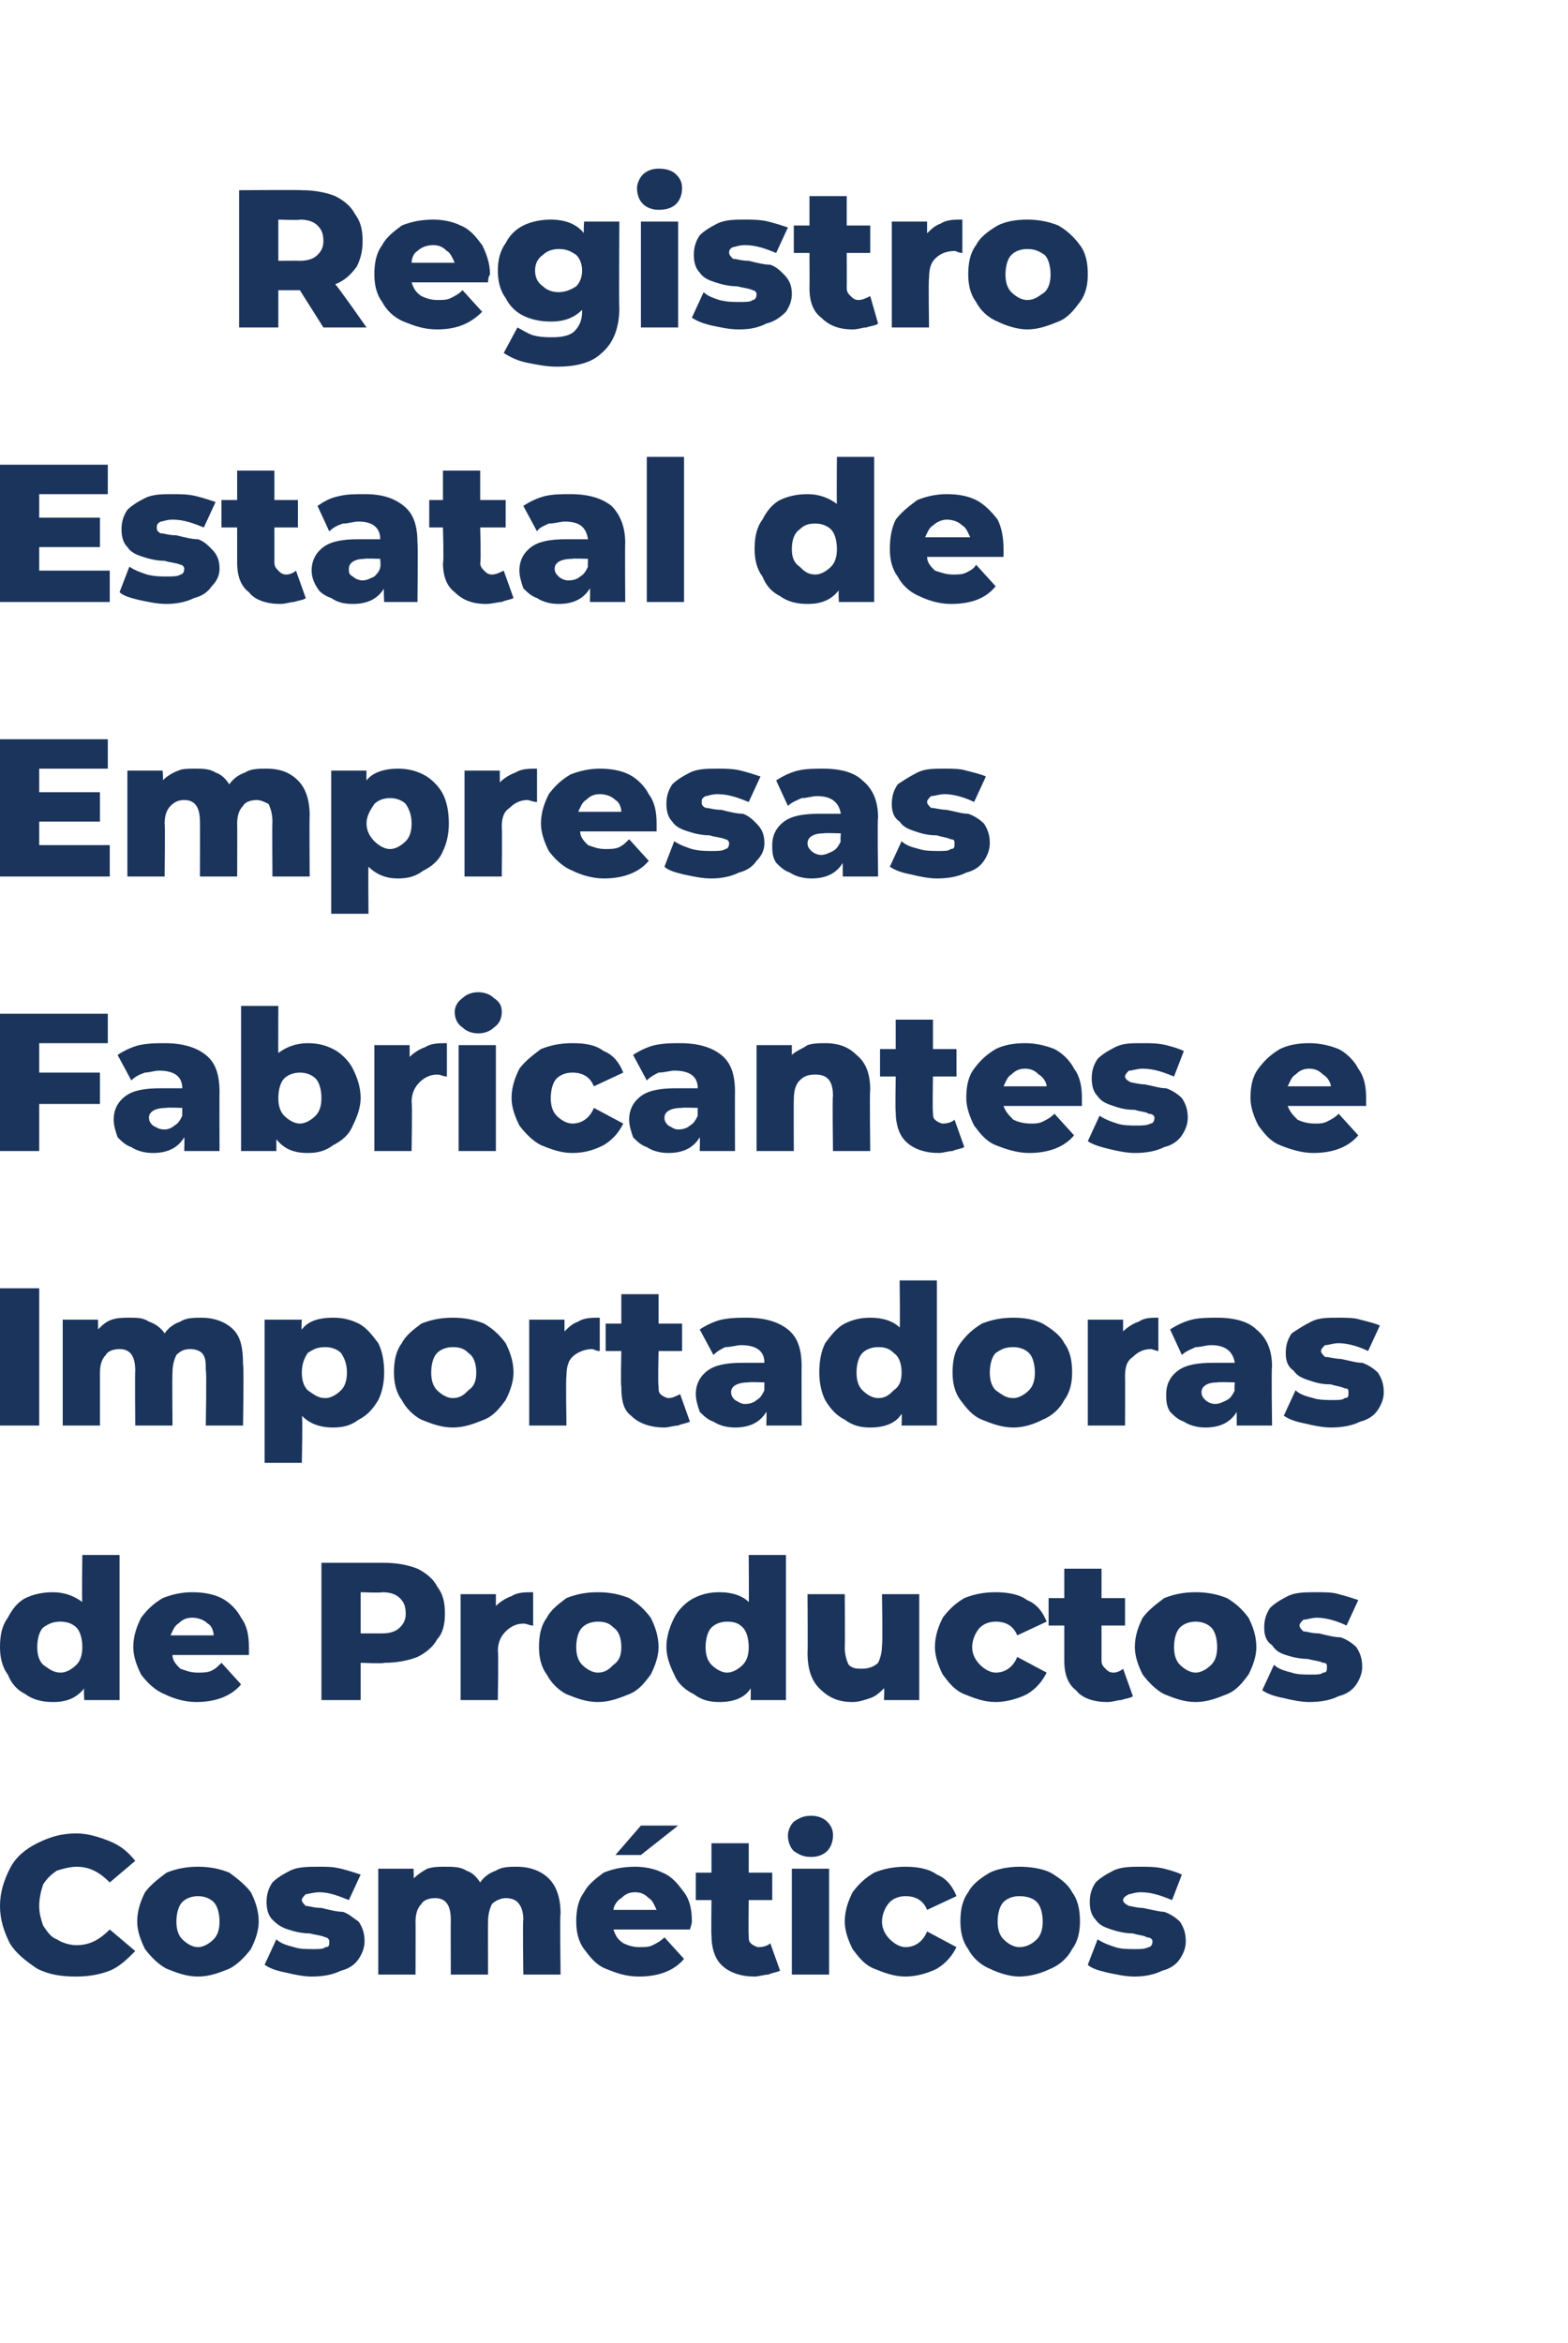
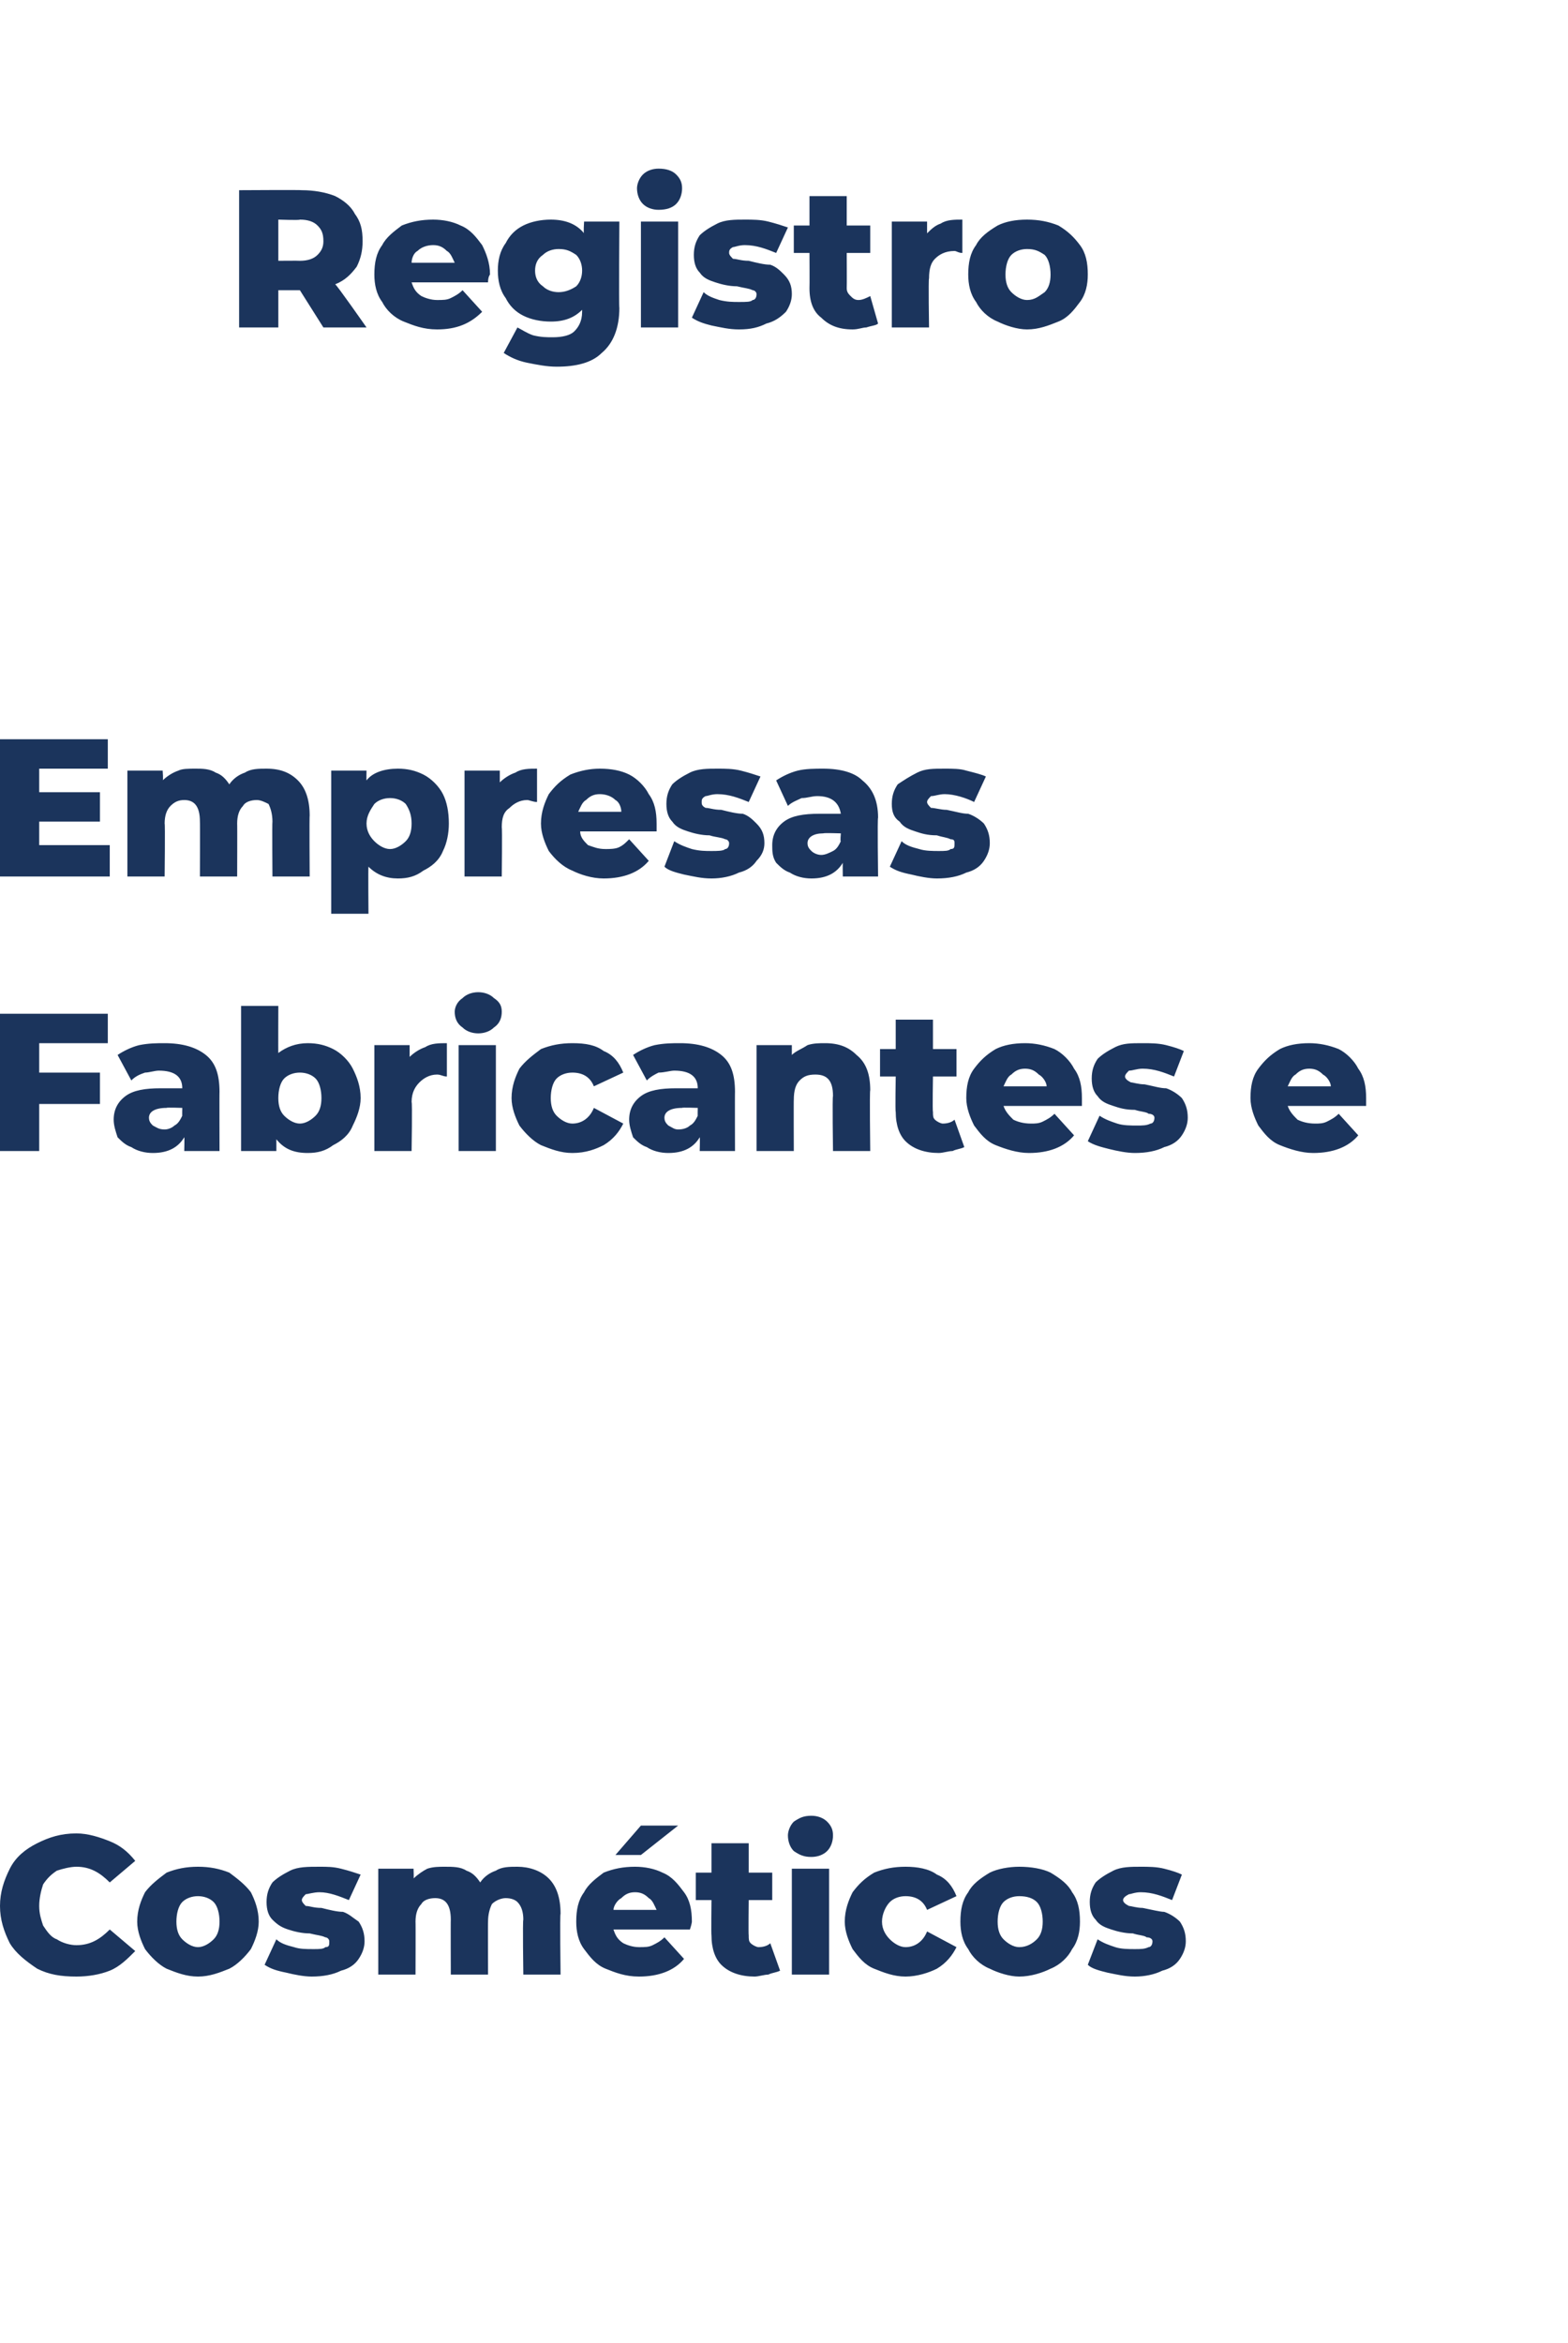
<svg xmlns="http://www.w3.org/2000/svg" xmlns:xlink="http://www.w3.org/1999/xlink" version="1.1" width="80px" height="119.5px" viewBox="0 -7 80 119.5" style="top:-7px">
  <desc> </desc>
  <defs />
  <g id="Polygon93526">
    <path d="M 3.9 93.8 C 3.1 93.8 2.5 93.7 1.9 93.4 C 1.3 93 0.8 92.6 0.5 92.1 C 0.2 91.5 0 90.9 0 90.2 C 0 89.5 0.2 88.9 0.5 88.3 C 0.8 87.7 1.3 87.3 1.9 87 C 2.5 86.7 3.1 86.5 3.9 86.5 C 4.5 86.5 5.1 86.7 5.6 86.9 C 6.1 87.1 6.5 87.4 6.9 87.9 C 6.9 87.9 5.6 89 5.6 89 C 5.1 88.5 4.6 88.2 3.9 88.2 C 3.6 88.2 3.2 88.3 2.9 88.4 C 2.6 88.6 2.4 88.8 2.2 89.1 C 2.1 89.4 2 89.8 2 90.2 C 2 90.6 2.1 90.9 2.2 91.2 C 2.4 91.5 2.6 91.8 2.9 91.9 C 3.2 92.1 3.6 92.2 3.9 92.2 C 4.6 92.2 5.1 91.9 5.6 91.4 C 5.6 91.4 6.9 92.5 6.9 92.5 C 6.5 92.9 6.1 93.3 5.6 93.5 C 5.1 93.7 4.5 93.8 3.9 93.8 C 3.9 93.8 3.9 93.8 3.9 93.8 Z M 10.1 93.8 C 9.5 93.8 9 93.6 8.5 93.4 C 8.1 93.2 7.7 92.8 7.4 92.4 C 7.2 92 7 91.5 7 91 C 7 90.4 7.2 89.9 7.4 89.5 C 7.7 89.1 8.1 88.8 8.5 88.5 C 9 88.3 9.5 88.2 10.1 88.2 C 10.7 88.2 11.2 88.3 11.7 88.5 C 12.1 88.8 12.5 89.1 12.8 89.5 C 13 89.9 13.2 90.4 13.2 91 C 13.2 91.5 13 92 12.8 92.4 C 12.5 92.8 12.1 93.2 11.7 93.4 C 11.2 93.6 10.7 93.8 10.1 93.8 C 10.1 93.8 10.1 93.8 10.1 93.8 Z M 10.1 92.3 C 10.4 92.3 10.7 92.1 10.9 91.9 C 11.1 91.7 11.2 91.4 11.2 91 C 11.2 90.6 11.1 90.2 10.9 90 C 10.7 89.8 10.4 89.7 10.1 89.7 C 9.8 89.7 9.5 89.8 9.3 90 C 9.1 90.2 9 90.6 9 91 C 9 91.4 9.1 91.7 9.3 91.9 C 9.5 92.1 9.8 92.3 10.1 92.3 C 10.1 92.3 10.1 92.3 10.1 92.3 Z M 15.9 93.8 C 15.5 93.8 15 93.7 14.6 93.6 C 14.1 93.5 13.8 93.4 13.5 93.2 C 13.5 93.2 14.1 91.9 14.1 91.9 C 14.3 92.1 14.6 92.2 15 92.3 C 15.3 92.4 15.6 92.4 16 92.4 C 16.3 92.4 16.5 92.4 16.6 92.3 C 16.8 92.3 16.8 92.2 16.8 92 C 16.8 91.9 16.7 91.8 16.6 91.8 C 16.4 91.7 16.2 91.7 15.8 91.6 C 15.4 91.6 15 91.5 14.7 91.4 C 14.4 91.3 14.2 91.2 13.9 90.9 C 13.7 90.7 13.6 90.4 13.6 90 C 13.6 89.6 13.7 89.3 13.9 89 C 14.1 88.8 14.4 88.6 14.8 88.4 C 15.2 88.2 15.7 88.2 16.3 88.2 C 16.7 88.2 17 88.2 17.4 88.3 C 17.8 88.4 18.1 88.5 18.4 88.6 C 18.4 88.6 17.8 89.9 17.8 89.9 C 17.3 89.7 16.8 89.5 16.3 89.5 C 16 89.5 15.7 89.6 15.6 89.6 C 15.5 89.7 15.4 89.8 15.4 89.9 C 15.4 90 15.5 90.1 15.6 90.2 C 15.8 90.2 16 90.3 16.4 90.3 C 16.8 90.4 17.2 90.5 17.5 90.5 C 17.8 90.6 18 90.8 18.3 91 C 18.5 91.3 18.6 91.6 18.6 92 C 18.6 92.3 18.5 92.6 18.3 92.9 C 18.1 93.2 17.8 93.4 17.4 93.5 C 17 93.7 16.5 93.8 15.9 93.8 C 15.9 93.8 15.9 93.8 15.9 93.8 Z M 26.4 88.2 C 27 88.2 27.6 88.4 28 88.8 C 28.4 89.2 28.6 89.8 28.6 90.6 C 28.56 90.58 28.6 93.7 28.6 93.7 L 26.7 93.7 C 26.7 93.7 26.66 90.89 26.7 90.9 C 26.7 90.5 26.6 90.2 26.4 90 C 26.3 89.9 26.1 89.8 25.8 89.8 C 25.6 89.8 25.3 89.9 25.1 90.1 C 25 90.3 24.9 90.6 24.9 91 C 24.89 90.99 24.9 93.7 24.9 93.7 L 23 93.7 C 23 93.7 22.99 90.89 23 90.9 C 23 90.1 22.7 89.8 22.2 89.8 C 21.9 89.8 21.6 89.9 21.5 90.1 C 21.3 90.3 21.2 90.6 21.2 91 C 21.21 90.99 21.2 93.7 21.2 93.7 L 19.3 93.7 L 19.3 88.3 L 21.1 88.3 C 21.1 88.3 21.12 88.83 21.1 88.8 C 21.3 88.6 21.6 88.4 21.8 88.3 C 22.1 88.2 22.4 88.2 22.7 88.2 C 23.1 88.2 23.5 88.2 23.8 88.4 C 24.1 88.5 24.3 88.7 24.5 89 C 24.7 88.7 25 88.5 25.3 88.4 C 25.6 88.2 26 88.2 26.4 88.2 C 26.4 88.2 26.4 88.2 26.4 88.2 Z M 35.3 91 C 35.3 91 35.3 91.1 35.2 91.4 C 35.2 91.4 31.3 91.4 31.3 91.4 C 31.4 91.7 31.5 91.9 31.8 92.1 C 32 92.2 32.3 92.3 32.6 92.3 C 32.9 92.3 33.1 92.3 33.3 92.2 C 33.5 92.1 33.7 92 33.9 91.8 C 33.9 91.8 34.9 92.9 34.9 92.9 C 34.4 93.5 33.6 93.8 32.6 93.8 C 31.9 93.8 31.4 93.6 30.9 93.4 C 30.4 93.2 30.1 92.8 29.8 92.4 C 29.5 92 29.4 91.5 29.4 91 C 29.4 90.4 29.5 89.9 29.8 89.5 C 30 89.1 30.4 88.8 30.8 88.5 C 31.3 88.3 31.8 88.2 32.4 88.2 C 32.9 88.2 33.4 88.3 33.8 88.5 C 34.3 88.7 34.6 89.1 34.9 89.5 C 35.2 89.9 35.3 90.4 35.3 91 C 35.3 91 35.3 91 35.3 91 Z M 32.4 89.5 C 32.1 89.5 31.9 89.6 31.7 89.8 C 31.5 89.9 31.3 90.2 31.3 90.4 C 31.3 90.4 33.5 90.4 33.5 90.4 C 33.4 90.2 33.3 89.9 33.1 89.8 C 32.9 89.6 32.7 89.5 32.4 89.5 C 32.4 89.5 32.4 89.5 32.4 89.5 Z M 32.7 86.1 L 34.6 86.1 L 32.7 87.6 L 31.4 87.6 L 32.7 86.1 Z M 39.8 93.5 C 39.6 93.6 39.4 93.6 39.2 93.7 C 39 93.7 38.7 93.8 38.5 93.8 C 37.8 93.8 37.2 93.6 36.8 93.2 C 36.5 92.9 36.3 92.4 36.3 91.7 C 36.28 91.7 36.3 89.9 36.3 89.9 L 35.5 89.9 L 35.5 88.5 L 36.3 88.5 L 36.3 87 L 38.2 87 L 38.2 88.5 L 39.4 88.5 L 39.4 89.9 L 38.2 89.9 C 38.2 89.9 38.18 91.68 38.2 91.7 C 38.2 91.9 38.2 92 38.3 92.1 C 38.4 92.2 38.6 92.3 38.7 92.3 C 39 92.3 39.2 92.2 39.3 92.1 C 39.3 92.1 39.8 93.5 39.8 93.5 Z M 40.4 88.3 L 42.3 88.3 L 42.3 93.7 L 40.4 93.7 L 40.4 88.3 Z M 41.4 87.7 C 41 87.7 40.8 87.6 40.5 87.4 C 40.3 87.2 40.2 86.9 40.2 86.6 C 40.2 86.4 40.3 86.1 40.5 85.9 C 40.8 85.7 41 85.6 41.4 85.6 C 41.7 85.6 42 85.7 42.2 85.9 C 42.4 86.1 42.5 86.3 42.5 86.6 C 42.5 86.9 42.4 87.2 42.2 87.4 C 42 87.6 41.7 87.7 41.4 87.7 C 41.4 87.7 41.4 87.7 41.4 87.7 Z M 46.2 93.8 C 45.6 93.8 45.1 93.6 44.6 93.4 C 44.1 93.2 43.8 92.8 43.5 92.4 C 43.3 92 43.1 91.5 43.1 91 C 43.1 90.4 43.3 89.9 43.5 89.5 C 43.8 89.1 44.1 88.8 44.6 88.5 C 45.1 88.3 45.6 88.2 46.2 88.2 C 46.8 88.2 47.4 88.3 47.8 88.6 C 48.3 88.8 48.6 89.2 48.8 89.7 C 48.8 89.7 47.3 90.4 47.3 90.4 C 47.1 89.9 46.7 89.7 46.2 89.7 C 45.9 89.7 45.6 89.8 45.4 90 C 45.2 90.2 45 90.6 45 91 C 45 91.4 45.2 91.7 45.4 91.9 C 45.6 92.1 45.9 92.3 46.2 92.3 C 46.7 92.3 47.1 92 47.3 91.5 C 47.3 91.5 48.8 92.3 48.8 92.3 C 48.6 92.7 48.3 93.1 47.8 93.4 C 47.4 93.6 46.8 93.8 46.2 93.8 C 46.2 93.8 46.2 93.8 46.2 93.8 Z M 52 93.8 C 51.5 93.8 50.9 93.6 50.5 93.4 C 50 93.2 49.6 92.8 49.4 92.4 C 49.1 92 49 91.5 49 91 C 49 90.4 49.1 89.9 49.4 89.5 C 49.6 89.1 50 88.8 50.5 88.5 C 50.9 88.3 51.5 88.2 52 88.2 C 52.6 88.2 53.2 88.3 53.6 88.5 C 54.1 88.8 54.5 89.1 54.7 89.5 C 55 89.9 55.1 90.4 55.1 91 C 55.1 91.5 55 92 54.7 92.4 C 54.5 92.8 54.1 93.2 53.6 93.4 C 53.2 93.6 52.6 93.8 52 93.8 C 52 93.8 52 93.8 52 93.8 Z M 52 92.3 C 52.4 92.3 52.7 92.1 52.9 91.9 C 53.1 91.7 53.2 91.4 53.2 91 C 53.2 90.6 53.1 90.2 52.9 90 C 52.7 89.8 52.4 89.7 52 89.7 C 51.7 89.7 51.4 89.8 51.2 90 C 51 90.2 50.9 90.6 50.9 91 C 50.9 91.4 51 91.7 51.2 91.9 C 51.4 92.1 51.7 92.3 52 92.3 C 52 92.3 52 92.3 52 92.3 Z M 57.9 93.8 C 57.4 93.8 57 93.7 56.5 93.6 C 56.1 93.5 55.7 93.4 55.5 93.2 C 55.5 93.2 56 91.9 56 91.9 C 56.3 92.1 56.6 92.2 56.9 92.3 C 57.2 92.4 57.6 92.4 57.9 92.4 C 58.2 92.4 58.4 92.4 58.6 92.3 C 58.7 92.3 58.8 92.2 58.8 92 C 58.8 91.9 58.7 91.8 58.5 91.8 C 58.4 91.7 58.1 91.7 57.8 91.6 C 57.4 91.6 57 91.5 56.7 91.4 C 56.4 91.3 56.1 91.2 55.9 90.9 C 55.7 90.7 55.6 90.4 55.6 90 C 55.6 89.6 55.7 89.3 55.9 89 C 56.1 88.8 56.4 88.6 56.8 88.4 C 57.2 88.2 57.7 88.2 58.2 88.2 C 58.6 88.2 59 88.2 59.4 88.3 C 59.8 88.4 60.1 88.5 60.3 88.6 C 60.3 88.6 59.8 89.9 59.8 89.9 C 59.3 89.7 58.8 89.5 58.2 89.5 C 57.9 89.5 57.7 89.6 57.6 89.6 C 57.4 89.7 57.3 89.8 57.3 89.9 C 57.3 90 57.4 90.1 57.6 90.2 C 57.7 90.2 58 90.3 58.3 90.3 C 58.8 90.4 59.2 90.5 59.4 90.5 C 59.7 90.6 60 90.8 60.2 91 C 60.4 91.3 60.5 91.6 60.5 92 C 60.5 92.3 60.4 92.6 60.2 92.9 C 60 93.2 59.7 93.4 59.3 93.5 C 58.9 93.7 58.4 93.8 57.9 93.8 C 57.9 93.8 57.9 93.8 57.9 93.8 Z " stroke="none" fill="#1b345c" />
    <a xlink:href="http://" xlink:show="new" xlink:title="Registro Estatal de Empresas Fabricantes e Importadoras de Productos Cosméticos">
      <rect style="fill:transparent;" x="-1" y="85" width="62" height="9" />
    </a>
  </g>
  <g id="Polygon93528">
-     <path d="M 6.1 72.3 L 6.1 79.7 L 4.3 79.7 C 4.3 79.7 4.26 79.14 4.3 79.1 C 3.9 79.6 3.4 79.8 2.7 79.8 C 2.2 79.8 1.7 79.7 1.3 79.4 C 0.9 79.2 0.6 78.9 0.4 78.4 C 0.1 78 0 77.5 0 77 C 0 76.4 0.1 75.9 0.4 75.5 C 0.6 75.1 0.9 74.7 1.3 74.5 C 1.7 74.3 2.2 74.2 2.7 74.2 C 3.3 74.2 3.8 74.4 4.2 74.7 C 4.17 74.73 4.2 72.3 4.2 72.3 L 6.1 72.3 Z M 3.1 78.3 C 3.4 78.3 3.7 78.1 3.9 77.9 C 4.1 77.7 4.2 77.4 4.2 77 C 4.2 76.6 4.1 76.2 3.9 76 C 3.7 75.8 3.4 75.7 3.1 75.7 C 2.7 75.7 2.5 75.8 2.2 76 C 2 76.2 1.9 76.6 1.9 77 C 1.9 77.4 2 77.7 2.2 77.9 C 2.5 78.1 2.7 78.3 3.1 78.3 C 3.1 78.3 3.1 78.3 3.1 78.3 Z M 12.7 77 C 12.7 77 12.7 77.1 12.7 77.4 C 12.7 77.4 8.8 77.4 8.8 77.4 C 8.8 77.7 9 77.9 9.2 78.1 C 9.5 78.2 9.7 78.3 10.1 78.3 C 10.3 78.3 10.6 78.3 10.8 78.2 C 11 78.1 11.1 78 11.3 77.8 C 11.3 77.8 12.3 78.9 12.3 78.9 C 11.8 79.5 11 79.8 10 79.8 C 9.4 79.8 8.8 79.6 8.4 79.4 C 7.9 79.2 7.5 78.8 7.2 78.4 C 7 78 6.8 77.5 6.8 77 C 6.8 76.4 7 75.9 7.2 75.5 C 7.5 75.1 7.8 74.8 8.3 74.5 C 8.8 74.3 9.3 74.2 9.8 74.2 C 10.4 74.2 10.9 74.3 11.3 74.5 C 11.7 74.7 12.1 75.1 12.3 75.5 C 12.6 75.9 12.7 76.4 12.7 77 C 12.7 77 12.7 77 12.7 77 Z M 9.8 75.5 C 9.5 75.5 9.3 75.6 9.1 75.8 C 8.9 75.9 8.8 76.2 8.7 76.4 C 8.7 76.4 10.9 76.4 10.9 76.4 C 10.9 76.2 10.8 75.9 10.6 75.8 C 10.4 75.6 10.1 75.5 9.8 75.5 C 9.8 75.5 9.8 75.5 9.8 75.5 Z M 19.6 72.7 C 20.2 72.7 20.8 72.8 21.3 73 C 21.7 73.2 22.1 73.5 22.3 73.9 C 22.6 74.3 22.7 74.7 22.7 75.3 C 22.7 75.8 22.6 76.3 22.3 76.6 C 22.1 77 21.7 77.3 21.3 77.5 C 20.8 77.7 20.2 77.8 19.6 77.8 C 19.61 77.85 18.4 77.8 18.4 77.8 L 18.4 79.7 L 16.4 79.7 L 16.4 72.7 L 19.6 72.7 C 19.6 72.7 19.61 72.68 19.6 72.7 Z M 19.5 76.3 C 19.9 76.3 20.2 76.2 20.4 76 C 20.6 75.8 20.7 75.6 20.7 75.3 C 20.7 74.9 20.6 74.7 20.4 74.5 C 20.2 74.3 19.9 74.2 19.5 74.2 C 19.49 74.24 18.4 74.2 18.4 74.2 L 18.4 76.3 L 19.5 76.3 C 19.5 76.3 19.49 76.29 19.5 76.3 Z M 25.3 74.9 C 25.5 74.7 25.8 74.5 26.1 74.4 C 26.4 74.2 26.8 74.2 27.2 74.2 C 27.2 74.2 27.2 75.9 27.2 75.9 C 27 75.9 26.9 75.8 26.7 75.8 C 26.3 75.8 26 76 25.8 76.2 C 25.6 76.4 25.4 76.7 25.4 77.2 C 25.44 77.19 25.4 79.7 25.4 79.7 L 23.5 79.7 L 23.5 74.3 L 25.3 74.3 L 25.3 74.9 C 25.3 74.9 25.35 74.91 25.3 74.9 Z M 30.5 79.8 C 29.9 79.8 29.4 79.6 28.9 79.4 C 28.5 79.2 28.1 78.8 27.9 78.4 C 27.6 78 27.5 77.5 27.5 77 C 27.5 76.4 27.6 75.9 27.9 75.5 C 28.1 75.1 28.5 74.8 28.9 74.5 C 29.4 74.3 29.9 74.2 30.5 74.2 C 31.1 74.2 31.6 74.3 32.1 74.5 C 32.6 74.8 32.9 75.1 33.2 75.5 C 33.4 75.9 33.6 76.4 33.6 77 C 33.6 77.5 33.4 78 33.2 78.4 C 32.9 78.8 32.6 79.2 32.1 79.4 C 31.6 79.6 31.1 79.8 30.5 79.8 C 30.5 79.8 30.5 79.8 30.5 79.8 Z M 30.5 78.3 C 30.9 78.3 31.1 78.1 31.3 77.9 C 31.6 77.7 31.7 77.4 31.7 77 C 31.7 76.6 31.6 76.2 31.3 76 C 31.1 75.8 30.9 75.7 30.5 75.7 C 30.2 75.7 29.9 75.8 29.7 76 C 29.5 76.2 29.4 76.6 29.4 77 C 29.4 77.4 29.5 77.7 29.7 77.9 C 29.9 78.1 30.2 78.3 30.5 78.3 C 30.5 78.3 30.5 78.3 30.5 78.3 Z M 40.1 72.3 L 40.1 79.7 L 38.3 79.7 C 38.3 79.7 38.31 79.14 38.3 79.1 C 38 79.6 37.4 79.8 36.7 79.8 C 36.2 79.8 35.8 79.7 35.4 79.4 C 35 79.2 34.6 78.9 34.4 78.4 C 34.2 78 34 77.5 34 77 C 34 76.4 34.2 75.9 34.4 75.5 C 34.6 75.1 35 74.7 35.4 74.5 C 35.8 74.3 36.2 74.2 36.7 74.2 C 37.4 74.2 37.9 74.4 38.2 74.7 C 38.22 74.73 38.2 72.3 38.2 72.3 L 40.1 72.3 Z M 37.1 78.3 C 37.4 78.3 37.7 78.1 37.9 77.9 C 38.1 77.7 38.2 77.4 38.2 77 C 38.2 76.6 38.1 76.2 37.9 76 C 37.7 75.8 37.5 75.7 37.1 75.7 C 36.8 75.7 36.5 75.8 36.3 76 C 36.1 76.2 36 76.6 36 77 C 36 77.4 36.1 77.7 36.3 77.9 C 36.5 78.1 36.8 78.3 37.1 78.3 C 37.1 78.3 37.1 78.3 37.1 78.3 Z M 46.9 74.3 L 46.9 79.7 L 45.1 79.7 C 45.1 79.7 45.13 79.1 45.1 79.1 C 44.9 79.3 44.7 79.5 44.4 79.6 C 44.1 79.7 43.8 79.8 43.5 79.8 C 42.8 79.8 42.3 79.6 41.8 79.1 C 41.4 78.7 41.2 78.1 41.2 77.3 C 41.22 77.29 41.2 74.3 41.2 74.3 L 43.1 74.3 C 43.1 74.3 43.12 76.98 43.1 77 C 43.1 77.4 43.2 77.7 43.3 77.9 C 43.5 78.1 43.7 78.1 44 78.1 C 44.3 78.1 44.6 78 44.8 77.8 C 44.9 77.6 45 77.3 45 76.9 C 45.04 76.87 45 74.3 45 74.3 L 46.9 74.3 Z M 50.8 79.8 C 50.2 79.8 49.7 79.6 49.2 79.4 C 48.7 79.2 48.4 78.8 48.1 78.4 C 47.9 78 47.7 77.5 47.7 77 C 47.7 76.4 47.9 75.9 48.1 75.5 C 48.4 75.1 48.7 74.8 49.2 74.5 C 49.7 74.3 50.2 74.2 50.8 74.2 C 51.4 74.2 52 74.3 52.4 74.6 C 52.9 74.8 53.2 75.2 53.4 75.7 C 53.4 75.7 51.9 76.4 51.9 76.4 C 51.7 75.9 51.3 75.7 50.8 75.7 C 50.5 75.7 50.2 75.8 50 76 C 49.8 76.2 49.6 76.6 49.6 77 C 49.6 77.4 49.8 77.7 50 77.9 C 50.2 78.1 50.5 78.3 50.8 78.3 C 51.3 78.3 51.7 78 51.9 77.5 C 51.9 77.5 53.4 78.3 53.4 78.3 C 53.2 78.7 52.9 79.1 52.4 79.4 C 52 79.6 51.4 79.8 50.8 79.8 C 50.8 79.8 50.8 79.8 50.8 79.8 Z M 57.8 79.5 C 57.7 79.6 57.5 79.6 57.2 79.7 C 57 79.7 56.8 79.8 56.5 79.8 C 55.8 79.8 55.2 79.6 54.9 79.2 C 54.5 78.9 54.3 78.4 54.3 77.7 C 54.3 77.7 54.3 75.9 54.3 75.9 L 53.5 75.9 L 53.5 74.5 L 54.3 74.5 L 54.3 73 L 56.2 73 L 56.2 74.5 L 57.4 74.5 L 57.4 75.9 L 56.2 75.9 C 56.2 75.9 56.2 77.68 56.2 77.7 C 56.2 77.9 56.3 78 56.4 78.1 C 56.5 78.2 56.6 78.3 56.8 78.3 C 57 78.3 57.2 78.2 57.3 78.1 C 57.3 78.1 57.8 79.5 57.8 79.5 Z M 61 79.8 C 60.4 79.8 59.9 79.6 59.4 79.4 C 59 79.2 58.6 78.8 58.3 78.4 C 58.1 78 57.9 77.5 57.9 77 C 57.9 76.4 58.1 75.9 58.3 75.5 C 58.6 75.1 59 74.8 59.4 74.5 C 59.9 74.3 60.4 74.2 61 74.2 C 61.6 74.2 62.1 74.3 62.6 74.5 C 63.1 74.8 63.4 75.1 63.7 75.5 C 63.9 75.9 64.1 76.4 64.1 77 C 64.1 77.5 63.9 78 63.7 78.4 C 63.4 78.8 63.1 79.2 62.6 79.4 C 62.1 79.6 61.6 79.8 61 79.8 C 61 79.8 61 79.8 61 79.8 Z M 61 78.3 C 61.3 78.3 61.6 78.1 61.8 77.9 C 62 77.7 62.1 77.4 62.1 77 C 62.1 76.6 62 76.2 61.8 76 C 61.6 75.8 61.3 75.7 61 75.7 C 60.7 75.7 60.4 75.8 60.2 76 C 60 76.2 59.9 76.6 59.9 77 C 59.9 77.4 60 77.7 60.2 77.9 C 60.4 78.1 60.7 78.3 61 78.3 C 61 78.3 61 78.3 61 78.3 Z M 66.8 79.8 C 66.4 79.8 65.9 79.7 65.5 79.6 C 65 79.5 64.7 79.4 64.4 79.2 C 64.4 79.2 65 77.9 65 77.9 C 65.2 78.1 65.5 78.2 65.9 78.3 C 66.2 78.4 66.5 78.4 66.9 78.4 C 67.2 78.4 67.4 78.4 67.5 78.3 C 67.7 78.3 67.7 78.2 67.7 78 C 67.7 77.9 67.7 77.8 67.5 77.8 C 67.3 77.7 67.1 77.7 66.7 77.6 C 66.3 77.6 65.9 77.5 65.6 77.4 C 65.3 77.3 65.1 77.2 64.9 76.9 C 64.6 76.7 64.5 76.4 64.5 76 C 64.5 75.6 64.6 75.3 64.8 75 C 65 74.8 65.3 74.6 65.7 74.4 C 66.1 74.2 66.6 74.2 67.2 74.2 C 67.6 74.2 68 74.2 68.3 74.3 C 68.7 74.4 69 74.5 69.3 74.6 C 69.3 74.6 68.7 75.9 68.7 75.9 C 68.3 75.7 67.7 75.5 67.2 75.5 C 66.9 75.5 66.7 75.6 66.5 75.6 C 66.4 75.7 66.3 75.8 66.3 75.9 C 66.3 76 66.4 76.1 66.5 76.2 C 66.7 76.2 66.9 76.3 67.3 76.3 C 67.7 76.4 68.1 76.5 68.4 76.5 C 68.7 76.6 69 76.8 69.2 77 C 69.4 77.3 69.5 77.6 69.5 78 C 69.5 78.3 69.4 78.6 69.2 78.9 C 69 79.2 68.7 79.4 68.3 79.5 C 67.9 79.7 67.4 79.8 66.8 79.8 C 66.8 79.8 66.8 79.8 66.8 79.8 Z " stroke="none" fill="#1b345c" />
    <a xlink:href="http://" xlink:show="new" xlink:title="Registro Estatal de Empresas Fabricantes e Importadoras de Productos Cosméticos">
      <rect style="fill:transparent;" x="-1" y="71" width="70" height="9" />
    </a>
  </g>
  <g id="Polygon93530">
-     <path d="M 0 58.7 L 2 58.7 L 2 65.7 L 0 65.7 L 0 58.7 Z M 10.3 60.2 C 10.9 60.2 11.5 60.4 11.9 60.8 C 12.3 61.2 12.4 61.8 12.4 62.6 C 12.45 62.58 12.4 65.7 12.4 65.7 L 10.5 65.7 C 10.5 65.7 10.55 62.89 10.5 62.9 C 10.5 62.5 10.5 62.2 10.3 62 C 10.2 61.9 10 61.8 9.7 61.8 C 9.4 61.8 9.2 61.9 9 62.1 C 8.9 62.3 8.8 62.6 8.8 63 C 8.78 62.99 8.8 65.7 8.8 65.7 L 6.9 65.7 C 6.9 65.7 6.88 62.89 6.9 62.9 C 6.9 62.1 6.6 61.8 6.1 61.8 C 5.8 61.8 5.5 61.9 5.4 62.1 C 5.2 62.3 5.1 62.6 5.1 63 C 5.1 62.99 5.1 65.7 5.1 65.7 L 3.2 65.7 L 3.2 60.3 L 5 60.3 C 5 60.3 5.01 60.83 5 60.8 C 5.2 60.6 5.4 60.4 5.7 60.3 C 6 60.2 6.3 60.2 6.6 60.2 C 7 60.2 7.3 60.2 7.6 60.4 C 7.9 60.5 8.2 60.7 8.4 61 C 8.6 60.7 8.9 60.5 9.2 60.4 C 9.5 60.2 9.9 60.2 10.3 60.2 C 10.3 60.2 10.3 60.2 10.3 60.2 Z M 17 60.2 C 17.5 60.2 17.9 60.3 18.3 60.5 C 18.7 60.7 19 61.1 19.3 61.5 C 19.5 61.9 19.6 62.4 19.6 63 C 19.6 63.5 19.5 64 19.3 64.4 C 19 64.9 18.7 65.2 18.3 65.4 C 17.9 65.7 17.5 65.8 17 65.8 C 16.3 65.8 15.8 65.6 15.4 65.2 C 15.45 65.2 15.4 67.6 15.4 67.6 L 13.5 67.6 L 13.5 60.3 L 15.4 60.3 C 15.4 60.3 15.36 60.8 15.4 60.8 C 15.7 60.4 16.2 60.2 17 60.2 C 17 60.2 17 60.2 17 60.2 Z M 16.6 64.3 C 16.9 64.3 17.2 64.1 17.4 63.9 C 17.6 63.7 17.7 63.4 17.7 63 C 17.7 62.6 17.6 62.3 17.4 62 C 17.2 61.8 16.9 61.7 16.6 61.7 C 16.2 61.7 16 61.8 15.7 62 C 15.5 62.3 15.4 62.6 15.4 63 C 15.4 63.4 15.5 63.7 15.7 63.9 C 16 64.1 16.2 64.3 16.6 64.3 C 16.6 64.3 16.6 64.3 16.6 64.3 Z M 23.1 65.8 C 22.5 65.8 22 65.6 21.5 65.4 C 21.1 65.2 20.7 64.8 20.5 64.4 C 20.2 64 20.1 63.5 20.1 63 C 20.1 62.4 20.2 61.9 20.5 61.5 C 20.7 61.1 21.1 60.8 21.5 60.5 C 22 60.3 22.5 60.2 23.1 60.2 C 23.7 60.2 24.2 60.3 24.7 60.5 C 25.2 60.8 25.5 61.1 25.8 61.5 C 26 61.9 26.2 62.4 26.2 63 C 26.2 63.5 26 64 25.8 64.4 C 25.5 64.8 25.2 65.2 24.7 65.4 C 24.2 65.6 23.7 65.8 23.1 65.8 C 23.1 65.8 23.1 65.8 23.1 65.8 Z M 23.1 64.3 C 23.5 64.3 23.7 64.1 23.9 63.9 C 24.2 63.7 24.3 63.4 24.3 63 C 24.3 62.6 24.2 62.2 23.9 62 C 23.7 61.8 23.5 61.7 23.1 61.7 C 22.8 61.7 22.5 61.8 22.3 62 C 22.1 62.2 22 62.6 22 63 C 22 63.4 22.1 63.7 22.3 63.9 C 22.5 64.1 22.8 64.3 23.1 64.3 C 23.1 64.3 23.1 64.3 23.1 64.3 Z M 28.8 60.9 C 29 60.7 29.2 60.5 29.5 60.4 C 29.8 60.2 30.2 60.2 30.6 60.2 C 30.6 60.2 30.6 61.9 30.6 61.9 C 30.4 61.9 30.3 61.8 30.2 61.8 C 29.8 61.8 29.4 62 29.2 62.2 C 29 62.4 28.9 62.7 28.9 63.2 C 28.86 63.19 28.9 65.7 28.9 65.7 L 27 65.7 L 27 60.3 L 28.8 60.3 L 28.8 60.9 C 28.8 60.9 28.77 60.91 28.8 60.9 Z M 35.2 65.5 C 35 65.6 34.8 65.6 34.6 65.7 C 34.4 65.7 34.1 65.8 33.9 65.8 C 33.2 65.8 32.6 65.6 32.2 65.2 C 31.8 64.9 31.7 64.4 31.7 63.7 C 31.66 63.7 31.7 61.9 31.7 61.9 L 30.9 61.9 L 30.9 60.5 L 31.7 60.5 L 31.7 59 L 33.6 59 L 33.6 60.5 L 34.8 60.5 L 34.8 61.9 L 33.6 61.9 C 33.6 61.9 33.56 63.68 33.6 63.7 C 33.6 63.9 33.6 64 33.7 64.1 C 33.8 64.2 34 64.3 34.1 64.3 C 34.3 64.3 34.5 64.2 34.7 64.1 C 34.7 64.1 35.2 65.5 35.2 65.5 Z M 38.1 60.2 C 39 60.2 39.7 60.4 40.2 60.8 C 40.7 61.2 40.9 61.8 40.9 62.7 C 40.89 62.67 40.9 65.7 40.9 65.7 L 39.1 65.7 C 39.1 65.7 39.12 64.98 39.1 65 C 38.8 65.5 38.3 65.8 37.5 65.8 C 37.1 65.8 36.7 65.7 36.4 65.5 C 36.1 65.4 35.9 65.2 35.7 65 C 35.6 64.7 35.5 64.4 35.5 64.1 C 35.5 63.6 35.7 63.2 36.1 62.9 C 36.5 62.6 37.1 62.5 37.9 62.5 C 37.9 62.5 39 62.5 39 62.5 C 39 61.9 38.6 61.6 37.8 61.6 C 37.6 61.6 37.3 61.7 37 61.7 C 36.8 61.8 36.6 61.9 36.4 62.1 C 36.4 62.1 35.7 60.8 35.7 60.8 C 36 60.6 36.4 60.4 36.8 60.3 C 37.3 60.2 37.7 60.2 38.1 60.2 C 38.1 60.2 38.1 60.2 38.1 60.2 Z M 38 64.6 C 38.3 64.6 38.5 64.5 38.6 64.4 C 38.8 64.3 38.9 64.1 39 63.9 C 38.99 63.94 39 63.5 39 63.5 C 39 63.5 38.17 63.47 38.2 63.5 C 37.6 63.5 37.3 63.7 37.3 64 C 37.3 64.2 37.4 64.3 37.5 64.4 C 37.7 64.5 37.8 64.6 38 64.6 C 38 64.6 38 64.6 38 64.6 Z M 47.8 58.3 L 47.8 65.7 L 46 65.7 C 46 65.7 46.02 65.14 46 65.1 C 45.7 65.6 45.1 65.8 44.4 65.8 C 43.9 65.8 43.5 65.7 43.1 65.4 C 42.7 65.2 42.4 64.9 42.1 64.4 C 41.9 64 41.8 63.5 41.8 63 C 41.8 62.4 41.9 61.9 42.1 61.5 C 42.4 61.1 42.7 60.7 43.1 60.5 C 43.5 60.3 43.9 60.2 44.4 60.2 C 45.1 60.2 45.6 60.4 45.9 60.7 C 45.93 60.73 45.9 58.3 45.9 58.3 L 47.8 58.3 Z M 44.8 64.3 C 45.2 64.3 45.4 64.1 45.6 63.9 C 45.9 63.7 46 63.4 46 63 C 46 62.6 45.9 62.2 45.6 62 C 45.4 61.8 45.2 61.7 44.8 61.7 C 44.5 61.7 44.2 61.8 44 62 C 43.8 62.2 43.7 62.6 43.7 63 C 43.7 63.4 43.8 63.7 44 63.9 C 44.2 64.1 44.5 64.3 44.8 64.3 C 44.8 64.3 44.8 64.3 44.8 64.3 Z M 51.7 65.8 C 51.1 65.8 50.6 65.6 50.1 65.4 C 49.6 65.2 49.3 64.8 49 64.4 C 48.7 64 48.6 63.5 48.6 63 C 48.6 62.4 48.7 61.9 49 61.5 C 49.3 61.1 49.6 60.8 50.1 60.5 C 50.6 60.3 51.1 60.2 51.7 60.2 C 52.3 60.2 52.8 60.3 53.2 60.5 C 53.7 60.8 54.1 61.1 54.3 61.5 C 54.6 61.9 54.7 62.4 54.7 63 C 54.7 63.5 54.6 64 54.3 64.4 C 54.1 64.8 53.7 65.2 53.2 65.4 C 52.8 65.6 52.3 65.8 51.7 65.8 C 51.7 65.8 51.7 65.8 51.7 65.8 Z M 51.7 64.3 C 52 64.3 52.3 64.1 52.5 63.9 C 52.7 63.7 52.8 63.4 52.8 63 C 52.8 62.6 52.7 62.2 52.5 62 C 52.3 61.8 52 61.7 51.7 61.7 C 51.3 61.7 51.1 61.8 50.8 62 C 50.6 62.2 50.5 62.6 50.5 63 C 50.5 63.4 50.6 63.7 50.8 63.9 C 51.1 64.1 51.3 64.3 51.7 64.3 C 51.7 64.3 51.7 64.3 51.7 64.3 Z M 57.3 60.9 C 57.5 60.7 57.8 60.5 58.1 60.4 C 58.4 60.2 58.7 60.2 59.1 60.2 C 59.1 60.2 59.1 61.9 59.1 61.9 C 59 61.9 58.8 61.8 58.7 61.8 C 58.3 61.8 58 62 57.8 62.2 C 57.5 62.4 57.4 62.7 57.4 63.2 C 57.41 63.19 57.4 65.7 57.4 65.7 L 55.5 65.7 L 55.5 60.3 L 57.3 60.3 L 57.3 60.9 C 57.3 60.9 57.32 60.91 57.3 60.9 Z M 62.1 60.2 C 63 60.2 63.7 60.4 64.1 60.8 C 64.6 61.2 64.9 61.8 64.9 62.7 C 64.86 62.67 64.9 65.7 64.9 65.7 L 63.1 65.7 C 63.1 65.7 63.09 64.98 63.1 65 C 62.8 65.5 62.3 65.8 61.5 65.8 C 61.1 65.8 60.7 65.7 60.4 65.5 C 60.1 65.4 59.9 65.2 59.7 65 C 59.5 64.7 59.5 64.4 59.5 64.1 C 59.5 63.6 59.7 63.2 60.1 62.9 C 60.5 62.6 61.1 62.5 61.9 62.5 C 61.9 62.5 63 62.5 63 62.5 C 62.9 61.9 62.5 61.6 61.8 61.6 C 61.5 61.6 61.3 61.7 61 61.7 C 60.8 61.8 60.5 61.9 60.3 62.1 C 60.3 62.1 59.7 60.8 59.7 60.8 C 60 60.6 60.4 60.4 60.8 60.3 C 61.2 60.2 61.7 60.2 62.1 60.2 C 62.1 60.2 62.1 60.2 62.1 60.2 Z M 62 64.6 C 62.2 64.6 62.4 64.5 62.6 64.4 C 62.8 64.3 62.9 64.1 63 63.9 C 62.96 63.94 63 63.5 63 63.5 C 63 63.5 62.14 63.47 62.1 63.5 C 61.6 63.5 61.3 63.7 61.3 64 C 61.3 64.2 61.4 64.3 61.5 64.4 C 61.6 64.5 61.8 64.6 62 64.6 C 62 64.6 62 64.6 62 64.6 Z M 67.9 65.8 C 67.5 65.8 67 65.7 66.6 65.6 C 66.1 65.5 65.8 65.4 65.5 65.2 C 65.5 65.2 66.1 63.9 66.1 63.9 C 66.3 64.1 66.6 64.2 67 64.3 C 67.3 64.4 67.7 64.4 68 64.4 C 68.3 64.4 68.5 64.4 68.6 64.3 C 68.8 64.3 68.8 64.2 68.8 64 C 68.8 63.9 68.8 63.8 68.6 63.8 C 68.4 63.7 68.2 63.7 67.9 63.6 C 67.4 63.6 67.1 63.5 66.8 63.4 C 66.5 63.3 66.2 63.2 66 62.9 C 65.7 62.7 65.6 62.4 65.6 62 C 65.6 61.6 65.7 61.3 65.9 61 C 66.2 60.8 66.5 60.6 66.9 60.4 C 67.3 60.2 67.7 60.2 68.3 60.2 C 68.7 60.2 69.1 60.2 69.4 60.3 C 69.8 60.4 70.2 60.5 70.4 60.6 C 70.4 60.6 69.8 61.9 69.8 61.9 C 69.4 61.7 68.8 61.5 68.3 61.5 C 68 61.5 67.8 61.6 67.6 61.6 C 67.5 61.7 67.4 61.8 67.4 61.9 C 67.4 62 67.5 62.1 67.6 62.2 C 67.8 62.2 68.1 62.3 68.4 62.3 C 68.9 62.4 69.2 62.5 69.5 62.5 C 69.8 62.6 70.1 62.8 70.3 63 C 70.5 63.3 70.6 63.6 70.6 64 C 70.6 64.3 70.5 64.6 70.3 64.9 C 70.1 65.2 69.8 65.4 69.4 65.5 C 69 65.7 68.5 65.8 67.9 65.8 C 67.9 65.8 67.9 65.8 67.9 65.8 Z " stroke="none" fill="#1b345c" />
    <a xlink:href="http://" xlink:show="new" xlink:title="Registro Estatal de Empresas Fabricantes e Importadoras de Productos Cosméticos">
      <rect style="fill:transparent;" x="-1" y="57" width="72" height="10" />
    </a>
  </g>
  <g id="Polygon93532">
    <path d="M 2 46.2 L 2 47.7 L 5.1 47.7 L 5.1 49.3 L 2 49.3 L 2 51.7 L 0 51.7 L 0 44.7 L 5.5 44.7 L 5.5 46.2 L 2 46.2 Z M 8.4 46.2 C 9.3 46.2 10 46.4 10.5 46.8 C 11 47.2 11.2 47.8 11.2 48.7 C 11.19 48.67 11.2 51.7 11.2 51.7 L 9.4 51.7 C 9.4 51.7 9.42 50.98 9.4 51 C 9.1 51.5 8.6 51.8 7.8 51.8 C 7.4 51.8 7 51.7 6.7 51.5 C 6.4 51.4 6.2 51.2 6 51 C 5.9 50.7 5.8 50.4 5.8 50.1 C 5.8 49.6 6 49.2 6.4 48.9 C 6.8 48.6 7.4 48.5 8.2 48.5 C 8.2 48.5 9.3 48.5 9.3 48.5 C 9.3 47.9 8.9 47.6 8.1 47.6 C 7.9 47.6 7.6 47.7 7.4 47.7 C 7.1 47.8 6.9 47.9 6.7 48.1 C 6.7 48.1 6 46.8 6 46.8 C 6.3 46.6 6.7 46.4 7.1 46.3 C 7.6 46.2 8 46.2 8.4 46.2 C 8.4 46.2 8.4 46.2 8.4 46.2 Z M 8.4 50.6 C 8.6 50.6 8.8 50.5 8.9 50.4 C 9.1 50.3 9.2 50.1 9.3 49.9 C 9.29 49.94 9.3 49.5 9.3 49.5 C 9.3 49.5 8.47 49.47 8.5 49.5 C 7.9 49.5 7.6 49.7 7.6 50 C 7.6 50.2 7.7 50.3 7.8 50.4 C 8 50.5 8.1 50.6 8.4 50.6 C 8.4 50.6 8.4 50.6 8.4 50.6 Z M 15.7 46.2 C 16.2 46.2 16.6 46.3 17 46.5 C 17.4 46.7 17.8 47.1 18 47.5 C 18.2 47.9 18.4 48.4 18.4 49 C 18.4 49.5 18.2 50 18 50.4 C 17.8 50.9 17.4 51.2 17 51.4 C 16.6 51.7 16.2 51.8 15.7 51.8 C 15 51.8 14.5 51.6 14.1 51.1 C 14.1 51.14 14.1 51.7 14.1 51.7 L 12.3 51.7 L 12.3 44.3 L 14.2 44.3 C 14.2 44.3 14.19 46.73 14.2 46.7 C 14.6 46.4 15.1 46.2 15.7 46.2 C 15.7 46.2 15.7 46.2 15.7 46.2 Z M 15.3 50.3 C 15.6 50.3 15.9 50.1 16.1 49.9 C 16.3 49.7 16.4 49.4 16.4 49 C 16.4 48.6 16.3 48.2 16.1 48 C 15.9 47.8 15.6 47.7 15.3 47.7 C 15 47.7 14.7 47.8 14.5 48 C 14.3 48.2 14.2 48.6 14.2 49 C 14.2 49.4 14.3 49.7 14.5 49.9 C 14.7 50.1 15 50.3 15.3 50.3 C 15.3 50.3 15.3 50.3 15.3 50.3 Z M 20.9 46.9 C 21.1 46.7 21.4 46.5 21.7 46.4 C 22 46.2 22.4 46.2 22.8 46.2 C 22.8 46.2 22.8 47.9 22.8 47.9 C 22.6 47.9 22.5 47.8 22.3 47.8 C 21.9 47.8 21.6 48 21.4 48.2 C 21.2 48.4 21 48.7 21 49.2 C 21.04 49.19 21 51.7 21 51.7 L 19.1 51.7 L 19.1 46.3 L 20.9 46.3 L 20.9 46.9 C 20.9 46.9 20.95 46.91 20.9 46.9 Z M 23.4 46.3 L 25.3 46.3 L 25.3 51.7 L 23.4 51.7 L 23.4 46.3 Z M 24.4 45.7 C 24.1 45.7 23.8 45.6 23.6 45.4 C 23.3 45.2 23.2 44.9 23.2 44.6 C 23.2 44.4 23.3 44.1 23.6 43.9 C 23.8 43.7 24.1 43.6 24.4 43.6 C 24.7 43.6 25 43.7 25.2 43.9 C 25.5 44.1 25.6 44.3 25.6 44.6 C 25.6 44.9 25.5 45.2 25.2 45.4 C 25 45.6 24.7 45.7 24.4 45.7 C 24.4 45.7 24.4 45.7 24.4 45.7 Z M 29.2 51.8 C 28.6 51.8 28.1 51.6 27.6 51.4 C 27.2 51.2 26.8 50.8 26.5 50.4 C 26.3 50 26.1 49.5 26.1 49 C 26.1 48.4 26.3 47.9 26.5 47.5 C 26.8 47.1 27.2 46.8 27.6 46.5 C 28.1 46.3 28.6 46.2 29.2 46.2 C 29.9 46.2 30.4 46.3 30.8 46.6 C 31.3 46.8 31.6 47.2 31.8 47.7 C 31.8 47.7 30.3 48.4 30.3 48.4 C 30.1 47.9 29.7 47.7 29.2 47.7 C 28.9 47.7 28.6 47.8 28.4 48 C 28.2 48.2 28.1 48.6 28.1 49 C 28.1 49.4 28.2 49.7 28.4 49.9 C 28.6 50.1 28.9 50.3 29.2 50.3 C 29.7 50.3 30.1 50 30.3 49.5 C 30.3 49.5 31.8 50.3 31.8 50.3 C 31.6 50.7 31.3 51.1 30.8 51.4 C 30.4 51.6 29.9 51.8 29.2 51.8 C 29.2 51.8 29.2 51.8 29.2 51.8 Z M 34.7 46.2 C 35.6 46.2 36.3 46.4 36.8 46.8 C 37.3 47.2 37.5 47.8 37.5 48.7 C 37.49 48.67 37.5 51.7 37.5 51.7 L 35.7 51.7 C 35.7 51.7 35.72 50.98 35.7 51 C 35.4 51.5 34.9 51.8 34.1 51.8 C 33.7 51.8 33.3 51.7 33 51.5 C 32.7 51.4 32.5 51.2 32.3 51 C 32.2 50.7 32.1 50.4 32.1 50.1 C 32.1 49.6 32.3 49.2 32.7 48.9 C 33.1 48.6 33.7 48.5 34.5 48.5 C 34.5 48.5 35.6 48.5 35.6 48.5 C 35.6 47.9 35.2 47.6 34.4 47.6 C 34.2 47.6 33.9 47.7 33.6 47.7 C 33.4 47.8 33.2 47.9 33 48.1 C 33 48.1 32.3 46.8 32.3 46.8 C 32.6 46.6 33 46.4 33.4 46.3 C 33.9 46.2 34.3 46.2 34.7 46.2 C 34.7 46.2 34.7 46.2 34.7 46.2 Z M 34.6 50.6 C 34.9 50.6 35.1 50.5 35.2 50.4 C 35.4 50.3 35.5 50.1 35.6 49.9 C 35.59 49.94 35.6 49.5 35.6 49.5 C 35.6 49.5 34.77 49.47 34.8 49.5 C 34.2 49.5 33.9 49.7 33.9 50 C 33.9 50.2 34 50.3 34.1 50.4 C 34.3 50.5 34.4 50.6 34.6 50.6 C 34.6 50.6 34.6 50.6 34.6 50.6 Z M 42.1 46.2 C 42.8 46.2 43.3 46.4 43.7 46.8 C 44.2 47.2 44.4 47.8 44.4 48.6 C 44.36 48.58 44.4 51.7 44.4 51.7 L 42.5 51.7 C 42.5 51.7 42.46 48.89 42.5 48.9 C 42.5 48.1 42.2 47.8 41.6 47.8 C 41.2 47.8 41 47.9 40.8 48.1 C 40.6 48.3 40.5 48.6 40.5 49.1 C 40.49 49.06 40.5 51.7 40.5 51.7 L 38.6 51.7 L 38.6 46.3 L 40.4 46.3 C 40.4 46.3 40.4 46.85 40.4 46.8 C 40.6 46.6 40.9 46.5 41.2 46.3 C 41.5 46.2 41.8 46.2 42.1 46.2 C 42.1 46.2 42.1 46.2 42.1 46.2 Z M 49.2 51.5 C 49 51.6 48.8 51.6 48.6 51.7 C 48.4 51.7 48.1 51.8 47.9 51.8 C 47.2 51.8 46.6 51.6 46.2 51.2 C 45.9 50.9 45.7 50.4 45.7 49.7 C 45.67 49.7 45.7 47.9 45.7 47.9 L 44.9 47.9 L 44.9 46.5 L 45.7 46.5 L 45.7 45 L 47.6 45 L 47.6 46.5 L 48.8 46.5 L 48.8 47.9 L 47.6 47.9 C 47.6 47.9 47.57 49.68 47.6 49.7 C 47.6 49.9 47.6 50 47.7 50.1 C 47.8 50.2 48 50.3 48.1 50.3 C 48.4 50.3 48.6 50.2 48.7 50.1 C 48.7 50.1 49.2 51.5 49.2 51.5 Z M 55.2 49 C 55.2 49 55.2 49.1 55.2 49.4 C 55.2 49.4 51.2 49.4 51.2 49.4 C 51.3 49.7 51.5 49.9 51.7 50.1 C 51.9 50.2 52.2 50.3 52.6 50.3 C 52.8 50.3 53 50.3 53.2 50.2 C 53.4 50.1 53.6 50 53.8 49.8 C 53.8 49.8 54.8 50.9 54.8 50.9 C 54.3 51.5 53.5 51.8 52.5 51.8 C 51.9 51.8 51.3 51.6 50.8 51.4 C 50.3 51.2 50 50.8 49.7 50.4 C 49.5 50 49.3 49.5 49.3 49 C 49.3 48.4 49.4 47.9 49.7 47.5 C 50 47.1 50.3 46.8 50.8 46.5 C 51.2 46.3 51.7 46.2 52.3 46.2 C 52.8 46.2 53.3 46.3 53.8 46.5 C 54.2 46.7 54.6 47.1 54.8 47.5 C 55.1 47.9 55.2 48.4 55.2 49 C 55.2 49 55.2 49 55.2 49 Z M 52.3 47.5 C 52 47.5 51.8 47.6 51.6 47.8 C 51.4 47.9 51.3 48.2 51.2 48.4 C 51.2 48.4 53.4 48.4 53.4 48.4 C 53.4 48.2 53.2 47.9 53 47.8 C 52.8 47.6 52.6 47.5 52.3 47.5 C 52.3 47.5 52.3 47.5 52.3 47.5 Z M 57.9 51.8 C 57.5 51.8 57 51.7 56.6 51.6 C 56.2 51.5 55.8 51.4 55.5 51.2 C 55.5 51.2 56.1 49.9 56.1 49.9 C 56.4 50.1 56.7 50.2 57 50.3 C 57.3 50.4 57.7 50.4 58 50.4 C 58.3 50.4 58.5 50.4 58.7 50.3 C 58.8 50.3 58.9 50.2 58.9 50 C 58.9 49.9 58.8 49.8 58.6 49.8 C 58.5 49.7 58.2 49.7 57.9 49.6 C 57.4 49.6 57.1 49.5 56.8 49.4 C 56.5 49.3 56.2 49.2 56 48.9 C 55.8 48.7 55.7 48.4 55.7 48 C 55.7 47.6 55.8 47.3 56 47 C 56.2 46.8 56.5 46.6 56.9 46.4 C 57.3 46.2 57.7 46.2 58.3 46.2 C 58.7 46.2 59.1 46.2 59.5 46.3 C 59.9 46.4 60.2 46.5 60.4 46.6 C 60.4 46.6 59.9 47.9 59.9 47.9 C 59.4 47.7 58.9 47.5 58.3 47.5 C 58 47.5 57.8 47.6 57.6 47.6 C 57.5 47.7 57.4 47.8 57.4 47.9 C 57.4 48 57.5 48.1 57.7 48.2 C 57.8 48.2 58.1 48.3 58.4 48.3 C 58.9 48.4 59.2 48.5 59.5 48.5 C 59.8 48.6 60.1 48.8 60.3 49 C 60.5 49.3 60.6 49.6 60.6 50 C 60.6 50.3 60.5 50.6 60.3 50.9 C 60.1 51.2 59.8 51.4 59.4 51.5 C 59 51.7 58.5 51.8 57.9 51.8 C 57.9 51.8 57.9 51.8 57.9 51.8 Z M 69.7 49 C 69.7 49 69.7 49.1 69.7 49.4 C 69.7 49.4 65.7 49.4 65.7 49.4 C 65.8 49.7 66 49.9 66.2 50.1 C 66.4 50.2 66.7 50.3 67.1 50.3 C 67.3 50.3 67.5 50.3 67.7 50.2 C 67.9 50.1 68.1 50 68.3 49.8 C 68.3 49.8 69.3 50.9 69.3 50.9 C 68.8 51.5 68 51.8 67 51.8 C 66.4 51.8 65.8 51.6 65.3 51.4 C 64.8 51.2 64.5 50.8 64.2 50.4 C 64 50 63.8 49.5 63.8 49 C 63.8 48.4 63.9 47.9 64.2 47.5 C 64.5 47.1 64.8 46.8 65.3 46.5 C 65.7 46.3 66.2 46.2 66.8 46.2 C 67.3 46.2 67.8 46.3 68.3 46.5 C 68.7 46.7 69.1 47.1 69.3 47.5 C 69.6 47.9 69.7 48.4 69.7 49 C 69.7 49 69.7 49 69.7 49 Z M 66.8 47.5 C 66.5 47.5 66.3 47.6 66.1 47.8 C 65.9 47.9 65.8 48.2 65.7 48.4 C 65.7 48.4 67.9 48.4 67.9 48.4 C 67.9 48.2 67.7 47.9 67.5 47.8 C 67.3 47.6 67.1 47.5 66.8 47.5 C 66.8 47.5 66.8 47.5 66.8 47.5 Z " stroke="none" fill="#1b345c" />
    <a xlink:href="http://" xlink:show="new" xlink:title="Registro Estatal de Empresas Fabricantes e Importadoras de Productos Cosméticos">
      <rect style="fill:transparent;" x="-1" y="43" width="71" height="9" />
    </a>
  </g>
  <g id="Polygon93534">
    <path d="M 5.6 36.1 L 5.6 37.7 L 0 37.7 L 0 30.7 L 5.5 30.7 L 5.5 32.2 L 2 32.2 L 2 33.4 L 5.1 33.4 L 5.1 34.9 L 2 34.9 L 2 36.1 L 5.6 36.1 Z M 13.6 32.2 C 14.3 32.2 14.8 32.4 15.2 32.8 C 15.6 33.2 15.8 33.8 15.8 34.6 C 15.78 34.58 15.8 37.7 15.8 37.7 L 13.9 37.7 C 13.9 37.7 13.88 34.89 13.9 34.9 C 13.9 34.5 13.8 34.2 13.7 34 C 13.5 33.9 13.3 33.8 13.1 33.8 C 12.8 33.8 12.5 33.9 12.4 34.1 C 12.2 34.3 12.1 34.6 12.1 35 C 12.11 34.99 12.1 37.7 12.1 37.7 L 10.2 37.7 C 10.2 37.7 10.21 34.89 10.2 34.9 C 10.2 34.1 9.9 33.8 9.4 33.8 C 9.1 33.8 8.9 33.9 8.7 34.1 C 8.5 34.3 8.4 34.6 8.4 35 C 8.43 34.99 8.4 37.7 8.4 37.7 L 6.5 37.7 L 6.5 32.3 L 8.3 32.3 C 8.3 32.3 8.34 32.83 8.3 32.8 C 8.5 32.6 8.8 32.4 9.1 32.3 C 9.3 32.2 9.6 32.2 10 32.2 C 10.3 32.2 10.7 32.2 11 32.4 C 11.3 32.5 11.5 32.7 11.7 33 C 11.9 32.7 12.2 32.5 12.5 32.4 C 12.8 32.2 13.2 32.2 13.6 32.2 C 13.6 32.2 13.6 32.2 13.6 32.2 Z M 20.3 32.2 C 20.8 32.2 21.2 32.3 21.6 32.5 C 22 32.7 22.4 33.1 22.6 33.5 C 22.8 33.9 22.9 34.4 22.9 35 C 22.9 35.5 22.8 36 22.6 36.4 C 22.4 36.9 22 37.2 21.6 37.4 C 21.2 37.7 20.8 37.8 20.3 37.8 C 19.7 37.8 19.2 37.6 18.8 37.2 C 18.78 37.2 18.8 39.6 18.8 39.6 L 16.9 39.6 L 16.9 32.3 L 18.7 32.3 C 18.7 32.3 18.69 32.8 18.7 32.8 C 19 32.4 19.6 32.2 20.3 32.2 C 20.3 32.2 20.3 32.2 20.3 32.2 Z M 19.9 36.3 C 20.2 36.3 20.5 36.1 20.7 35.9 C 20.9 35.7 21 35.4 21 35 C 21 34.6 20.9 34.3 20.7 34 C 20.5 33.8 20.2 33.7 19.9 33.7 C 19.6 33.7 19.3 33.8 19.1 34 C 18.9 34.3 18.7 34.6 18.7 35 C 18.7 35.4 18.9 35.7 19.1 35.9 C 19.3 36.1 19.6 36.3 19.9 36.3 C 19.9 36.3 19.9 36.3 19.9 36.3 Z M 25.5 32.9 C 25.7 32.7 26 32.5 26.3 32.4 C 26.6 32.2 27 32.2 27.4 32.2 C 27.4 32.2 27.4 33.9 27.4 33.9 C 27.2 33.9 27 33.8 26.9 33.8 C 26.5 33.8 26.2 34 26 34.2 C 25.7 34.4 25.6 34.7 25.6 35.2 C 25.63 35.19 25.6 37.7 25.6 37.7 L 23.7 37.7 L 23.7 32.3 L 25.5 32.3 L 25.5 32.9 C 25.5 32.9 25.54 32.91 25.5 32.9 Z M 33.5 35 C 33.5 35 33.5 35.1 33.5 35.4 C 33.5 35.4 29.6 35.4 29.6 35.4 C 29.6 35.7 29.8 35.9 30 36.1 C 30.3 36.2 30.5 36.3 30.9 36.3 C 31.1 36.3 31.4 36.3 31.6 36.2 C 31.8 36.1 31.9 36 32.1 35.8 C 32.1 35.8 33.1 36.9 33.1 36.9 C 32.6 37.5 31.8 37.8 30.8 37.8 C 30.2 37.8 29.6 37.6 29.2 37.4 C 28.7 37.2 28.3 36.8 28 36.4 C 27.8 36 27.6 35.5 27.6 35 C 27.6 34.4 27.8 33.9 28 33.5 C 28.3 33.1 28.6 32.8 29.1 32.5 C 29.6 32.3 30.1 32.2 30.6 32.2 C 31.2 32.2 31.7 32.3 32.1 32.5 C 32.5 32.7 32.9 33.1 33.1 33.5 C 33.4 33.9 33.5 34.4 33.5 35 C 33.5 35 33.5 35 33.5 35 Z M 30.6 33.5 C 30.3 33.5 30.1 33.6 29.9 33.8 C 29.7 33.9 29.6 34.2 29.5 34.4 C 29.5 34.4 31.7 34.4 31.7 34.4 C 31.7 34.2 31.6 33.9 31.4 33.8 C 31.2 33.6 30.9 33.5 30.6 33.5 C 30.6 33.5 30.6 33.5 30.6 33.5 Z M 36.3 37.8 C 35.8 37.8 35.4 37.7 34.9 37.6 C 34.5 37.5 34.1 37.4 33.9 37.2 C 33.9 37.2 34.4 35.9 34.4 35.9 C 34.7 36.1 35 36.2 35.3 36.3 C 35.7 36.4 36 36.4 36.3 36.4 C 36.6 36.4 36.9 36.4 37 36.3 C 37.1 36.3 37.2 36.2 37.2 36 C 37.2 35.9 37.1 35.8 37 35.8 C 36.8 35.7 36.5 35.7 36.2 35.6 C 35.8 35.6 35.4 35.5 35.1 35.4 C 34.8 35.3 34.5 35.2 34.3 34.9 C 34.1 34.7 34 34.4 34 34 C 34 33.6 34.1 33.3 34.3 33 C 34.5 32.8 34.8 32.6 35.2 32.4 C 35.6 32.2 36.1 32.2 36.6 32.2 C 37 32.2 37.4 32.2 37.8 32.3 C 38.2 32.4 38.5 32.5 38.8 32.6 C 38.8 32.6 38.2 33.9 38.2 33.9 C 37.7 33.7 37.2 33.5 36.6 33.5 C 36.3 33.5 36.1 33.6 36 33.6 C 35.8 33.7 35.8 33.8 35.8 33.9 C 35.8 34 35.8 34.1 36 34.2 C 36.2 34.2 36.4 34.3 36.8 34.3 C 37.2 34.4 37.6 34.5 37.9 34.5 C 38.2 34.6 38.4 34.8 38.6 35 C 38.9 35.3 39 35.6 39 36 C 39 36.3 38.9 36.6 38.6 36.9 C 38.4 37.2 38.1 37.4 37.7 37.5 C 37.3 37.7 36.8 37.8 36.3 37.8 C 36.3 37.8 36.3 37.8 36.3 37.8 Z M 42 32.2 C 42.9 32.2 43.6 32.4 44 32.8 C 44.5 33.2 44.8 33.8 44.8 34.7 C 44.76 34.67 44.8 37.7 44.8 37.7 L 43 37.7 C 43 37.7 42.99 36.98 43 37 C 42.7 37.5 42.2 37.8 41.4 37.8 C 41 37.8 40.6 37.7 40.3 37.5 C 40 37.4 39.8 37.2 39.6 37 C 39.4 36.7 39.4 36.4 39.4 36.1 C 39.4 35.6 39.6 35.2 40 34.9 C 40.4 34.6 41 34.5 41.8 34.5 C 41.8 34.5 42.9 34.5 42.9 34.5 C 42.8 33.9 42.4 33.6 41.7 33.6 C 41.4 33.6 41.2 33.7 40.9 33.7 C 40.7 33.8 40.4 33.9 40.2 34.1 C 40.2 34.1 39.6 32.8 39.6 32.8 C 39.9 32.6 40.3 32.4 40.7 32.3 C 41.1 32.2 41.6 32.2 42 32.2 C 42 32.2 42 32.2 42 32.2 Z M 41.9 36.6 C 42.1 36.6 42.3 36.5 42.5 36.4 C 42.7 36.3 42.8 36.1 42.9 35.9 C 42.86 35.94 42.9 35.5 42.9 35.5 C 42.9 35.5 42.04 35.47 42 35.5 C 41.5 35.5 41.2 35.7 41.2 36 C 41.2 36.2 41.3 36.3 41.4 36.4 C 41.5 36.5 41.7 36.6 41.9 36.6 C 41.9 36.6 41.9 36.6 41.9 36.6 Z M 47.8 37.8 C 47.4 37.8 46.9 37.7 46.5 37.6 C 46 37.5 45.7 37.4 45.4 37.2 C 45.4 37.2 46 35.9 46 35.9 C 46.2 36.1 46.5 36.2 46.9 36.3 C 47.2 36.4 47.6 36.4 47.9 36.4 C 48.2 36.4 48.4 36.4 48.5 36.3 C 48.7 36.3 48.7 36.2 48.7 36 C 48.7 35.9 48.7 35.8 48.5 35.8 C 48.3 35.7 48.1 35.7 47.8 35.6 C 47.3 35.6 47 35.5 46.7 35.4 C 46.4 35.3 46.1 35.2 45.9 34.9 C 45.6 34.7 45.5 34.4 45.5 34 C 45.5 33.6 45.6 33.3 45.8 33 C 46.1 32.8 46.4 32.6 46.8 32.4 C 47.2 32.2 47.6 32.2 48.2 32.2 C 48.6 32.2 49 32.2 49.3 32.3 C 49.7 32.4 50.1 32.5 50.3 32.6 C 50.3 32.6 49.7 33.9 49.7 33.9 C 49.3 33.7 48.7 33.5 48.2 33.5 C 47.9 33.5 47.7 33.6 47.5 33.6 C 47.4 33.7 47.3 33.8 47.3 33.9 C 47.3 34 47.4 34.1 47.5 34.2 C 47.7 34.2 48 34.3 48.3 34.3 C 48.8 34.4 49.1 34.5 49.4 34.5 C 49.7 34.6 50 34.8 50.2 35 C 50.4 35.3 50.5 35.6 50.5 36 C 50.5 36.3 50.4 36.6 50.2 36.9 C 50 37.2 49.7 37.4 49.3 37.5 C 48.9 37.7 48.4 37.8 47.8 37.8 C 47.8 37.8 47.8 37.8 47.8 37.8 Z " stroke="none" fill="#1b345c" />
    <a xlink:href="http://" xlink:show="new" xlink:title="Registro Estatal de Empresas Fabricantes e Importadoras de Productos Cosméticos">
-       <rect style="fill:transparent;" x="-1" y="30" width="52" height="10" />
-     </a>
+       </a>
  </g>
  <g id="Polygon93536">
-     <path d="M 5.6 22.1 L 5.6 23.7 L 0 23.7 L 0 16.7 L 5.5 16.7 L 5.5 18.2 L 2 18.2 L 2 19.4 L 5.1 19.4 L 5.1 20.9 L 2 20.9 L 2 22.1 L 5.6 22.1 Z M 8.5 23.8 C 8 23.8 7.6 23.7 7.1 23.6 C 6.7 23.5 6.3 23.4 6.1 23.2 C 6.1 23.2 6.6 21.9 6.6 21.9 C 6.9 22.1 7.2 22.2 7.5 22.3 C 7.9 22.4 8.2 22.4 8.5 22.4 C 8.8 22.4 9.1 22.4 9.2 22.3 C 9.3 22.3 9.4 22.2 9.4 22 C 9.4 21.9 9.3 21.8 9.2 21.8 C 9 21.7 8.7 21.7 8.4 21.6 C 8 21.6 7.6 21.5 7.3 21.4 C 7 21.3 6.7 21.2 6.5 20.9 C 6.3 20.7 6.2 20.4 6.2 20 C 6.2 19.6 6.3 19.3 6.5 19 C 6.7 18.8 7 18.6 7.4 18.4 C 7.8 18.2 8.3 18.2 8.8 18.2 C 9.2 18.2 9.6 18.2 10 18.3 C 10.4 18.4 10.7 18.5 11 18.6 C 11 18.6 10.4 19.9 10.4 19.9 C 9.9 19.7 9.4 19.5 8.8 19.5 C 8.5 19.5 8.3 19.6 8.2 19.6 C 8 19.7 8 19.8 8 19.9 C 8 20 8 20.1 8.2 20.2 C 8.4 20.2 8.6 20.3 9 20.3 C 9.4 20.4 9.8 20.5 10.1 20.5 C 10.4 20.6 10.6 20.8 10.8 21 C 11.1 21.3 11.2 21.6 11.2 22 C 11.2 22.3 11.1 22.6 10.8 22.9 C 10.6 23.2 10.3 23.4 9.9 23.5 C 9.5 23.7 9 23.8 8.5 23.8 C 8.5 23.8 8.5 23.8 8.5 23.8 Z M 15.6 23.5 C 15.5 23.6 15.3 23.6 15 23.7 C 14.8 23.7 14.6 23.8 14.3 23.8 C 13.6 23.8 13 23.6 12.7 23.2 C 12.3 22.9 12.1 22.4 12.1 21.7 C 12.1 21.7 12.1 19.9 12.1 19.9 L 11.3 19.9 L 11.3 18.5 L 12.1 18.5 L 12.1 17 L 14 17 L 14 18.5 L 15.2 18.5 L 15.2 19.9 L 14 19.9 C 14 19.9 14 21.68 14 21.7 C 14 21.9 14.1 22 14.2 22.1 C 14.3 22.2 14.4 22.3 14.6 22.3 C 14.8 22.3 15 22.2 15.1 22.1 C 15.1 22.1 15.6 23.5 15.6 23.5 Z M 18.6 18.2 C 19.5 18.2 20.1 18.4 20.6 18.8 C 21.1 19.2 21.3 19.8 21.3 20.7 C 21.33 20.67 21.3 23.7 21.3 23.7 L 19.6 23.7 C 19.6 23.7 19.56 22.98 19.6 23 C 19.3 23.5 18.8 23.8 18 23.8 C 17.5 23.8 17.2 23.7 16.9 23.5 C 16.6 23.4 16.3 23.2 16.2 23 C 16 22.7 15.9 22.4 15.9 22.1 C 15.9 21.6 16.1 21.2 16.5 20.9 C 16.9 20.6 17.5 20.5 18.3 20.5 C 18.3 20.5 19.4 20.5 19.4 20.5 C 19.4 19.9 19 19.6 18.3 19.6 C 18 19.6 17.8 19.7 17.5 19.7 C 17.2 19.8 17 19.9 16.8 20.1 C 16.8 20.1 16.2 18.8 16.2 18.8 C 16.5 18.6 16.8 18.4 17.3 18.3 C 17.7 18.2 18.1 18.2 18.6 18.2 C 18.6 18.2 18.6 18.2 18.6 18.2 Z M 18.5 22.6 C 18.7 22.6 18.9 22.5 19.1 22.4 C 19.2 22.3 19.4 22.1 19.4 21.9 C 19.43 21.94 19.4 21.5 19.4 21.5 C 19.4 21.5 18.61 21.47 18.6 21.5 C 18.1 21.5 17.8 21.7 17.8 22 C 17.8 22.2 17.8 22.3 18 22.4 C 18.1 22.5 18.3 22.6 18.5 22.6 C 18.5 22.6 18.5 22.6 18.5 22.6 Z M 26.2 23.5 C 26 23.6 25.8 23.6 25.6 23.7 C 25.4 23.7 25.1 23.8 24.8 23.8 C 24.1 23.8 23.6 23.6 23.2 23.2 C 22.8 22.9 22.6 22.4 22.6 21.7 C 22.65 21.7 22.6 19.9 22.6 19.9 L 21.9 19.9 L 21.9 18.5 L 22.6 18.5 L 22.6 17 L 24.5 17 L 24.5 18.5 L 25.8 18.5 L 25.8 19.9 L 24.5 19.9 C 24.5 19.9 24.55 21.68 24.5 21.7 C 24.5 21.9 24.6 22 24.7 22.1 C 24.8 22.2 24.9 22.3 25.1 22.3 C 25.3 22.3 25.5 22.2 25.7 22.1 C 25.7 22.1 26.2 23.5 26.2 23.5 Z M 29.1 18.2 C 30 18.2 30.7 18.4 31.2 18.8 C 31.6 19.2 31.9 19.8 31.9 20.7 C 31.88 20.67 31.9 23.7 31.9 23.7 L 30.1 23.7 C 30.1 23.7 30.11 22.98 30.1 23 C 29.8 23.5 29.3 23.8 28.5 23.8 C 28.1 23.8 27.7 23.7 27.4 23.5 C 27.1 23.4 26.9 23.2 26.7 23 C 26.6 22.7 26.5 22.4 26.5 22.1 C 26.5 21.6 26.7 21.2 27.1 20.9 C 27.5 20.6 28.1 20.5 28.9 20.5 C 28.9 20.5 30 20.5 30 20.5 C 29.9 19.9 29.6 19.6 28.8 19.6 C 28.6 19.6 28.3 19.7 28 19.7 C 27.8 19.8 27.5 19.9 27.4 20.1 C 27.4 20.1 26.7 18.8 26.7 18.8 C 27 18.6 27.4 18.4 27.8 18.3 C 28.2 18.2 28.7 18.2 29.1 18.2 C 29.1 18.2 29.1 18.2 29.1 18.2 Z M 29 22.6 C 29.3 22.6 29.5 22.5 29.6 22.4 C 29.8 22.3 29.9 22.1 30 21.9 C 29.98 21.94 30 21.5 30 21.5 C 30 21.5 29.16 21.47 29.2 21.5 C 28.6 21.5 28.3 21.7 28.3 22 C 28.3 22.2 28.4 22.3 28.5 22.4 C 28.6 22.5 28.8 22.6 29 22.6 C 29 22.6 29 22.6 29 22.6 Z M 33 16.3 L 34.9 16.3 L 34.9 23.7 L 33 23.7 L 33 16.3 Z M 44.6 16.3 L 44.6 23.7 L 42.8 23.7 C 42.8 23.7 42.77 23.14 42.8 23.1 C 42.4 23.6 41.9 23.8 41.2 23.8 C 40.7 23.8 40.2 23.7 39.8 23.4 C 39.4 23.2 39.1 22.9 38.9 22.4 C 38.6 22 38.5 21.5 38.5 21 C 38.5 20.4 38.6 19.9 38.9 19.5 C 39.1 19.1 39.4 18.7 39.8 18.5 C 40.2 18.3 40.7 18.2 41.2 18.2 C 41.8 18.2 42.3 18.4 42.7 18.7 C 42.68 18.73 42.7 16.3 42.7 16.3 L 44.6 16.3 Z M 41.6 22.3 C 41.9 22.3 42.2 22.1 42.4 21.9 C 42.6 21.7 42.7 21.4 42.7 21 C 42.7 20.6 42.6 20.2 42.4 20 C 42.2 19.8 41.9 19.7 41.6 19.7 C 41.2 19.7 41 19.8 40.8 20 C 40.5 20.2 40.4 20.6 40.4 21 C 40.4 21.4 40.5 21.7 40.8 21.9 C 41 22.1 41.2 22.3 41.6 22.3 C 41.6 22.3 41.6 22.3 41.6 22.3 Z M 51.2 21 C 51.2 21 51.2 21.1 51.2 21.4 C 51.2 21.4 47.3 21.4 47.3 21.4 C 47.3 21.7 47.5 21.9 47.7 22.1 C 48 22.2 48.3 22.3 48.6 22.3 C 48.9 22.3 49.1 22.3 49.3 22.2 C 49.5 22.1 49.7 22 49.8 21.8 C 49.8 21.8 50.8 22.9 50.8 22.9 C 50.3 23.5 49.6 23.8 48.5 23.8 C 47.9 23.8 47.3 23.6 46.9 23.4 C 46.4 23.2 46 22.8 45.8 22.4 C 45.5 22 45.4 21.5 45.4 21 C 45.4 20.4 45.5 19.9 45.7 19.5 C 46 19.1 46.4 18.8 46.8 18.5 C 47.3 18.3 47.8 18.2 48.3 18.2 C 48.9 18.2 49.4 18.3 49.8 18.5 C 50.2 18.7 50.6 19.1 50.9 19.5 C 51.1 19.9 51.2 20.4 51.2 21 C 51.2 21 51.2 21 51.2 21 Z M 48.3 19.5 C 48.1 19.5 47.8 19.6 47.6 19.8 C 47.4 19.9 47.3 20.2 47.2 20.4 C 47.2 20.4 49.5 20.4 49.5 20.4 C 49.4 20.2 49.3 19.9 49.1 19.8 C 48.9 19.6 48.6 19.5 48.3 19.5 C 48.3 19.5 48.3 19.5 48.3 19.5 Z " stroke="none" fill="#1b345c" />
    <a xlink:href="http://" xlink:show="new" xlink:title="Registro Estatal de Empresas Fabricantes e Importadoras de Productos Cosméticos">
      <rect style="fill:transparent;" x="-1" y="15" width="52" height="9" />
    </a>
  </g>
  <g id="Polygon93538">
    <path d="M 15.3 7.8 L 14.2 7.8 L 14.2 9.7 L 12.2 9.7 L 12.2 2.7 C 12.2 2.7 15.41 2.68 15.4 2.7 C 16 2.7 16.6 2.8 17.1 3 C 17.5 3.2 17.9 3.5 18.1 3.9 C 18.4 4.3 18.5 4.7 18.5 5.3 C 18.5 5.8 18.4 6.2 18.2 6.6 C 17.9 7 17.6 7.3 17.1 7.5 C 17.15 7.48 18.7 9.7 18.7 9.7 L 16.5 9.7 L 15.3 7.8 Z M 16.5 5.3 C 16.5 4.9 16.4 4.7 16.2 4.5 C 16 4.3 15.7 4.2 15.3 4.2 C 15.29 4.24 14.2 4.2 14.2 4.2 L 14.2 6.3 C 14.2 6.3 15.29 6.29 15.3 6.3 C 15.7 6.3 16 6.2 16.2 6 C 16.4 5.8 16.5 5.6 16.5 5.3 C 16.5 5.3 16.5 5.3 16.5 5.3 Z M 25 7 C 25 7 24.9 7.1 24.9 7.4 C 24.9 7.4 21 7.4 21 7.4 C 21.1 7.7 21.2 7.9 21.5 8.1 C 21.7 8.2 22 8.3 22.3 8.3 C 22.6 8.3 22.8 8.3 23 8.2 C 23.2 8.1 23.4 8 23.6 7.8 C 23.6 7.8 24.6 8.9 24.6 8.9 C 24 9.5 23.3 9.8 22.3 9.8 C 21.6 9.8 21.1 9.6 20.6 9.4 C 20.1 9.2 19.7 8.8 19.5 8.4 C 19.2 8 19.1 7.5 19.1 7 C 19.1 6.4 19.2 5.9 19.5 5.5 C 19.7 5.1 20.1 4.8 20.5 4.5 C 21 4.3 21.5 4.2 22.1 4.2 C 22.6 4.2 23.1 4.3 23.5 4.5 C 24 4.7 24.3 5.1 24.6 5.5 C 24.8 5.9 25 6.4 25 7 C 25 7 25 7 25 7 Z M 22.1 5.5 C 21.8 5.5 21.5 5.6 21.3 5.8 C 21.1 5.9 21 6.2 21 6.4 C 21 6.4 23.2 6.4 23.2 6.4 C 23.1 6.2 23 5.9 22.8 5.8 C 22.6 5.6 22.4 5.5 22.1 5.5 C 22.1 5.5 22.1 5.5 22.1 5.5 Z M 31.6 4.3 C 31.6 4.3 31.57 8.69 31.6 8.7 C 31.6 9.7 31.3 10.5 30.7 11 C 30.2 11.5 29.4 11.7 28.4 11.7 C 27.9 11.7 27.4 11.6 26.9 11.5 C 26.4 11.4 26 11.2 25.7 11 C 25.7 11 26.4 9.7 26.4 9.7 C 26.6 9.8 26.9 10 27.2 10.1 C 27.6 10.2 27.9 10.2 28.2 10.2 C 28.7 10.2 29.1 10.1 29.3 9.9 C 29.5 9.7 29.7 9.4 29.7 8.9 C 29.7 8.9 29.7 8.8 29.7 8.8 C 29.3 9.2 28.8 9.4 28.1 9.4 C 27.6 9.4 27.1 9.3 26.7 9.1 C 26.3 8.9 26 8.6 25.8 8.2 C 25.5 7.8 25.4 7.3 25.4 6.8 C 25.4 6.3 25.5 5.8 25.8 5.4 C 26 5 26.3 4.7 26.7 4.5 C 27.1 4.3 27.6 4.2 28.1 4.2 C 28.8 4.2 29.4 4.4 29.8 4.9 C 29.76 4.92 29.8 4.3 29.8 4.3 L 31.6 4.3 Z M 28.5 7.9 C 28.8 7.9 29.1 7.8 29.4 7.6 C 29.6 7.4 29.7 7.1 29.7 6.8 C 29.7 6.5 29.6 6.2 29.4 6 C 29.1 5.8 28.9 5.7 28.5 5.7 C 28.2 5.7 27.9 5.8 27.7 6 C 27.4 6.2 27.3 6.5 27.3 6.8 C 27.3 7.1 27.4 7.4 27.7 7.6 C 27.9 7.8 28.2 7.9 28.5 7.9 C 28.5 7.9 28.5 7.9 28.5 7.9 Z M 32.7 4.3 L 34.6 4.3 L 34.6 9.7 L 32.7 9.7 L 32.7 4.3 Z M 33.6 3.7 C 33.3 3.7 33 3.6 32.8 3.4 C 32.6 3.2 32.5 2.9 32.5 2.6 C 32.5 2.4 32.6 2.1 32.8 1.9 C 33 1.7 33.3 1.6 33.6 1.6 C 34 1.6 34.3 1.7 34.5 1.9 C 34.7 2.1 34.8 2.3 34.8 2.6 C 34.8 2.9 34.7 3.2 34.5 3.4 C 34.3 3.6 34 3.7 33.6 3.7 C 33.6 3.7 33.6 3.7 33.6 3.7 Z M 37.7 9.8 C 37.2 9.8 36.8 9.7 36.3 9.6 C 35.9 9.5 35.6 9.4 35.3 9.2 C 35.3 9.2 35.9 7.9 35.9 7.9 C 36.1 8.1 36.4 8.2 36.7 8.3 C 37.1 8.4 37.4 8.4 37.7 8.4 C 38.1 8.4 38.3 8.4 38.4 8.3 C 38.5 8.3 38.6 8.2 38.6 8 C 38.6 7.9 38.5 7.8 38.4 7.8 C 38.2 7.7 38 7.7 37.6 7.6 C 37.2 7.6 36.8 7.5 36.5 7.4 C 36.2 7.3 35.9 7.2 35.7 6.9 C 35.5 6.7 35.4 6.4 35.4 6 C 35.4 5.6 35.5 5.3 35.7 5 C 35.9 4.8 36.2 4.6 36.6 4.4 C 37 4.2 37.5 4.2 38 4.2 C 38.4 4.2 38.8 4.2 39.2 4.3 C 39.6 4.4 39.9 4.5 40.2 4.6 C 40.2 4.6 39.6 5.9 39.6 5.9 C 39.1 5.7 38.6 5.5 38 5.5 C 37.7 5.5 37.5 5.6 37.4 5.6 C 37.2 5.7 37.2 5.8 37.2 5.9 C 37.2 6 37.3 6.1 37.4 6.2 C 37.6 6.2 37.8 6.3 38.2 6.3 C 38.6 6.4 39 6.5 39.3 6.5 C 39.6 6.6 39.8 6.8 40 7 C 40.3 7.3 40.4 7.6 40.4 8 C 40.4 8.3 40.3 8.6 40.1 8.9 C 39.8 9.2 39.5 9.4 39.1 9.5 C 38.7 9.7 38.3 9.8 37.7 9.8 C 37.7 9.8 37.7 9.8 37.7 9.8 Z M 44.8 9.5 C 44.7 9.6 44.5 9.6 44.2 9.7 C 44 9.7 43.8 9.8 43.5 9.8 C 42.8 9.8 42.3 9.6 41.9 9.2 C 41.5 8.9 41.3 8.4 41.3 7.7 C 41.31 7.7 41.3 5.9 41.3 5.9 L 40.5 5.9 L 40.5 4.5 L 41.3 4.5 L 41.3 3 L 43.2 3 L 43.2 4.5 L 44.4 4.5 L 44.4 5.9 L 43.2 5.9 C 43.2 5.9 43.21 7.68 43.2 7.7 C 43.2 7.9 43.3 8 43.4 8.1 C 43.5 8.2 43.6 8.3 43.8 8.3 C 44 8.3 44.2 8.2 44.4 8.1 C 44.4 8.1 44.8 9.5 44.8 9.5 Z M 47.3 4.9 C 47.5 4.7 47.7 4.5 48 4.4 C 48.3 4.2 48.7 4.2 49.1 4.2 C 49.1 4.2 49.1 5.9 49.1 5.9 C 48.9 5.9 48.8 5.8 48.7 5.8 C 48.2 5.8 47.9 6 47.7 6.2 C 47.5 6.4 47.4 6.7 47.4 7.2 C 47.36 7.19 47.4 9.7 47.4 9.7 L 45.5 9.7 L 45.5 4.3 L 47.3 4.3 L 47.3 4.9 C 47.3 4.9 47.27 4.91 47.3 4.9 Z M 52.4 9.8 C 51.9 9.8 51.3 9.6 50.9 9.4 C 50.4 9.2 50 8.8 49.8 8.4 C 49.5 8 49.4 7.5 49.4 7 C 49.4 6.4 49.5 5.9 49.8 5.5 C 50 5.1 50.4 4.8 50.9 4.5 C 51.3 4.3 51.8 4.2 52.4 4.2 C 53 4.2 53.5 4.3 54 4.5 C 54.5 4.8 54.8 5.1 55.1 5.5 C 55.4 5.9 55.5 6.4 55.5 7 C 55.5 7.5 55.4 8 55.1 8.4 C 54.8 8.8 54.5 9.2 54 9.4 C 53.5 9.6 53 9.8 52.4 9.8 C 52.4 9.8 52.4 9.8 52.4 9.8 Z M 52.4 8.3 C 52.8 8.3 53 8.1 53.3 7.9 C 53.5 7.7 53.6 7.4 53.6 7 C 53.6 6.6 53.5 6.2 53.3 6 C 53 5.8 52.8 5.7 52.4 5.7 C 52.1 5.7 51.8 5.8 51.6 6 C 51.4 6.2 51.3 6.6 51.3 7 C 51.3 7.4 51.4 7.7 51.6 7.9 C 51.8 8.1 52.1 8.3 52.4 8.3 C 52.4 8.3 52.4 8.3 52.4 8.3 Z " stroke="none" fill="#1b345c" />
    <a xlink:href="http://" xlink:show="new" xlink:title="Registro Estatal de Empresas Fabricantes e Importadoras de Productos Cosméticos">
-       <rect style="fill:transparent;" x="11" y="1" width="44" height="11" />
-     </a>
+       </a>
  </g>
</svg>